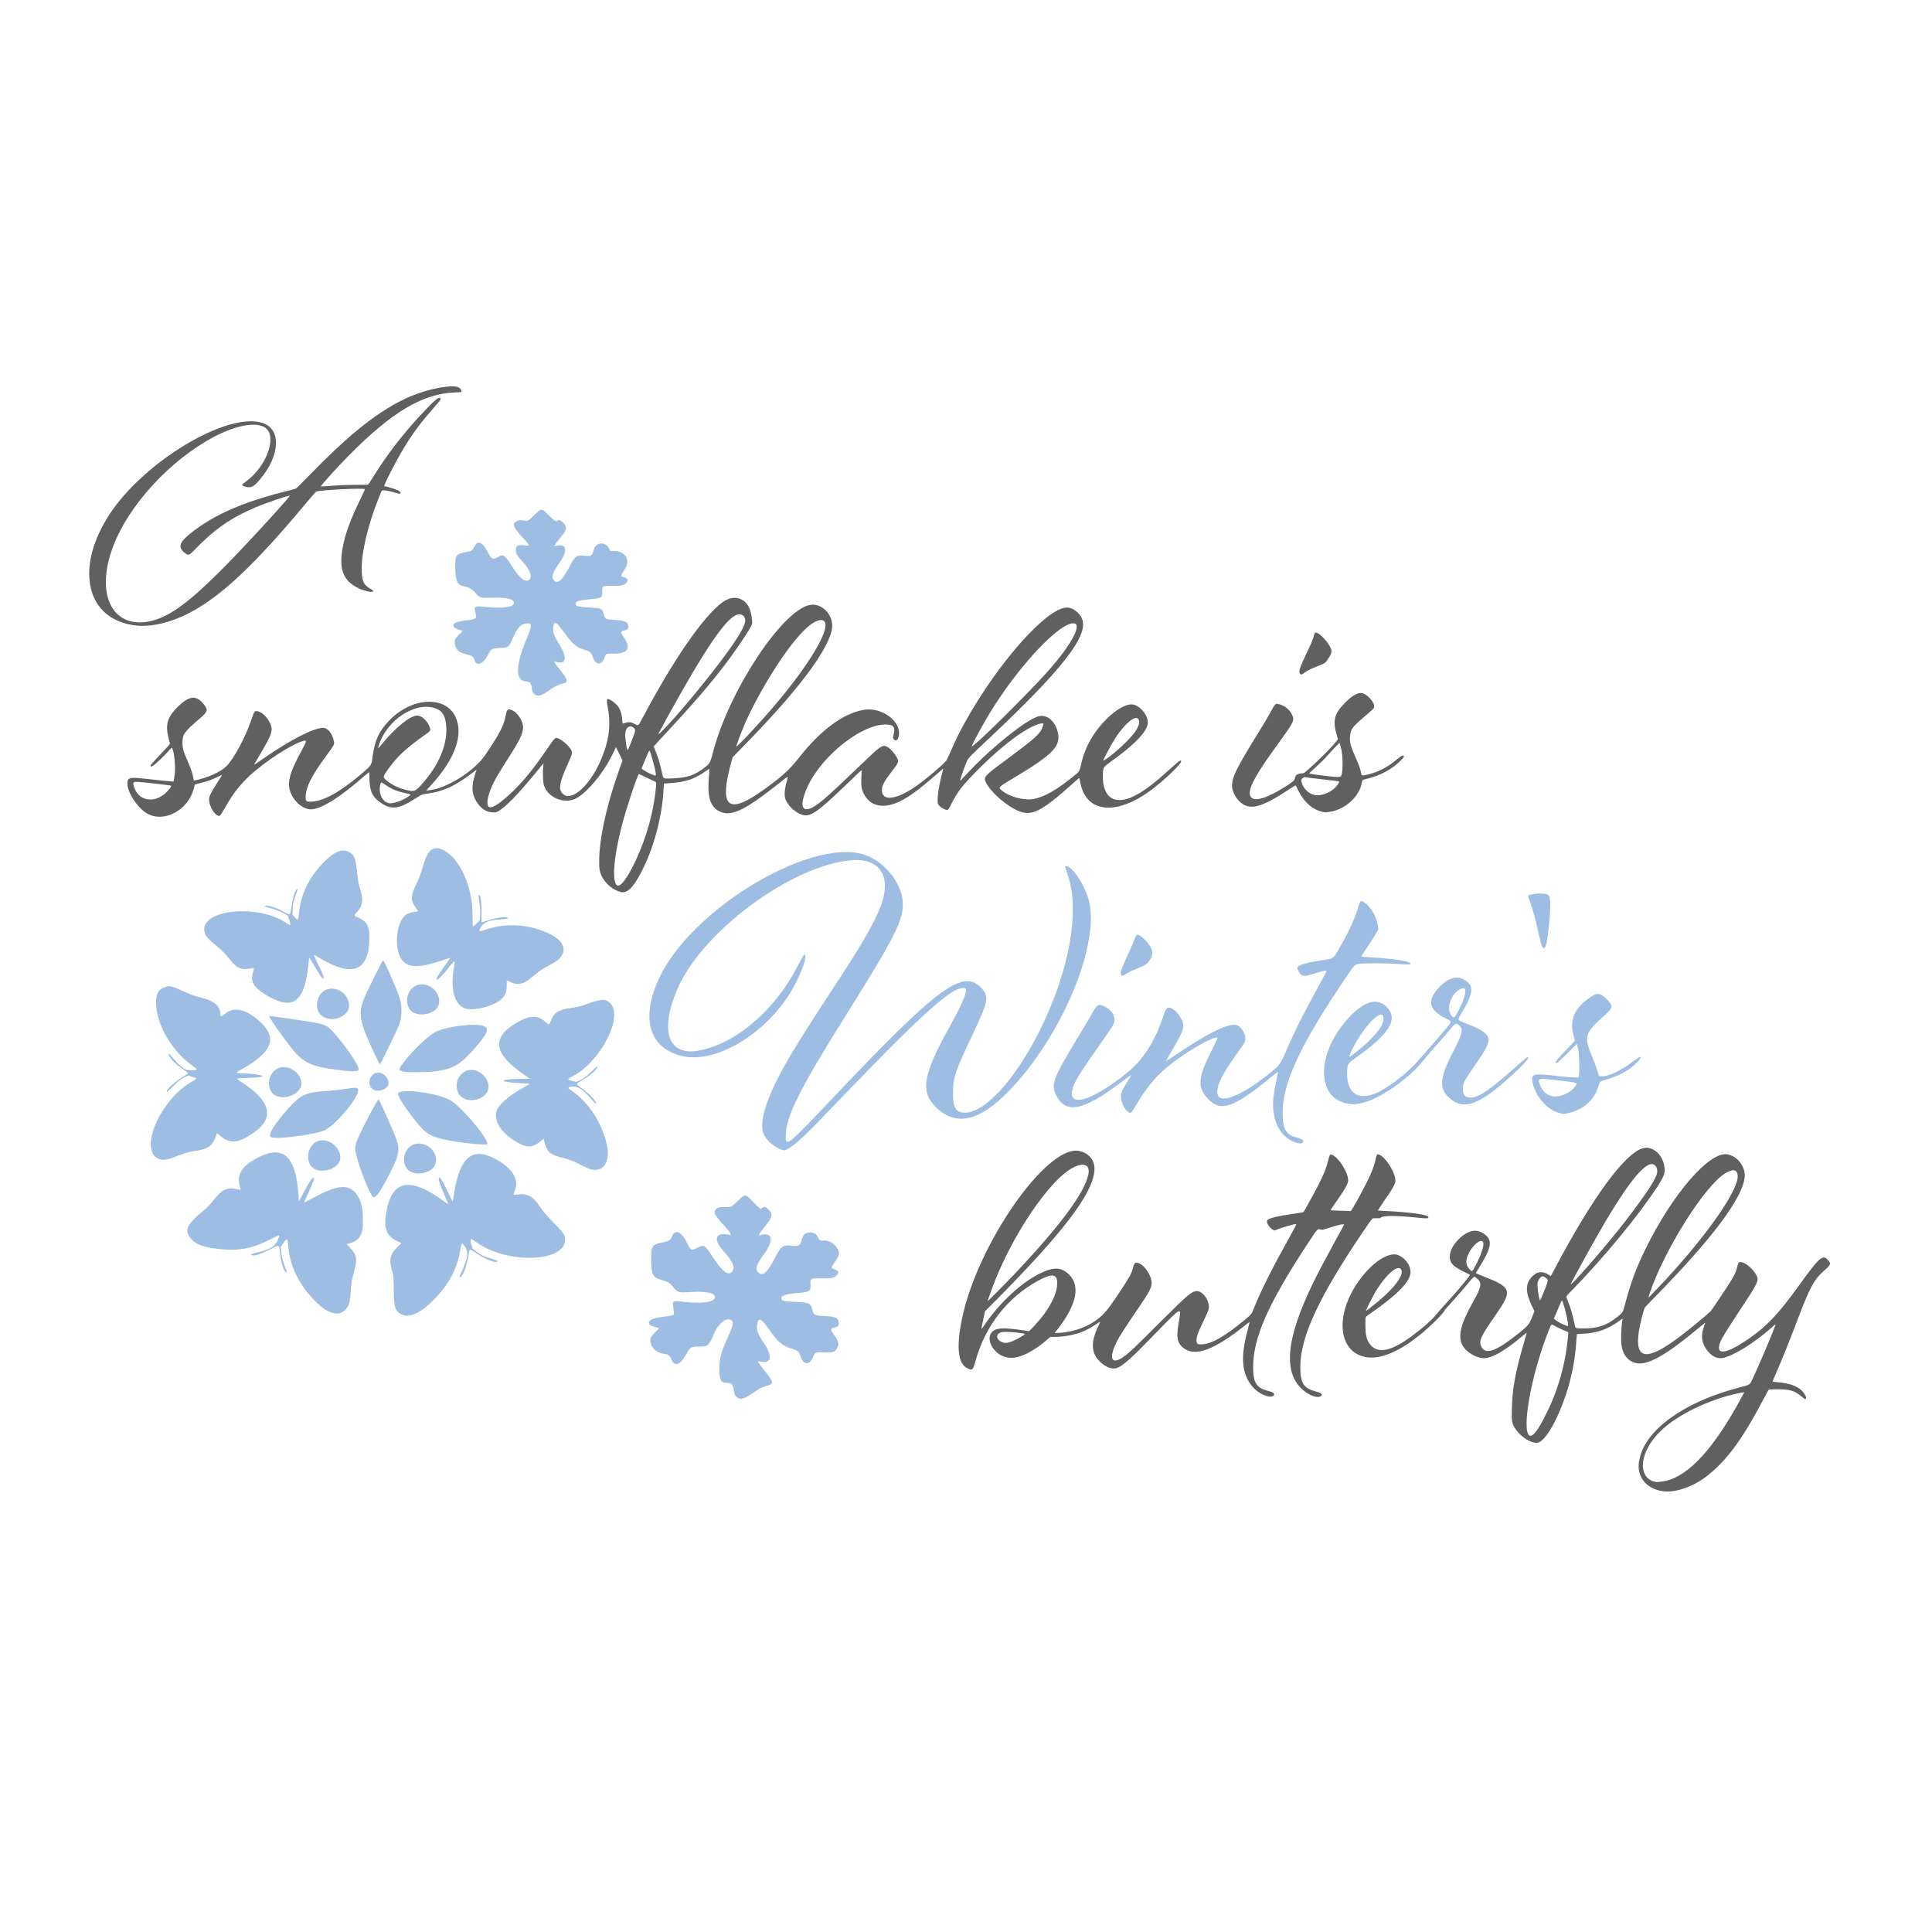
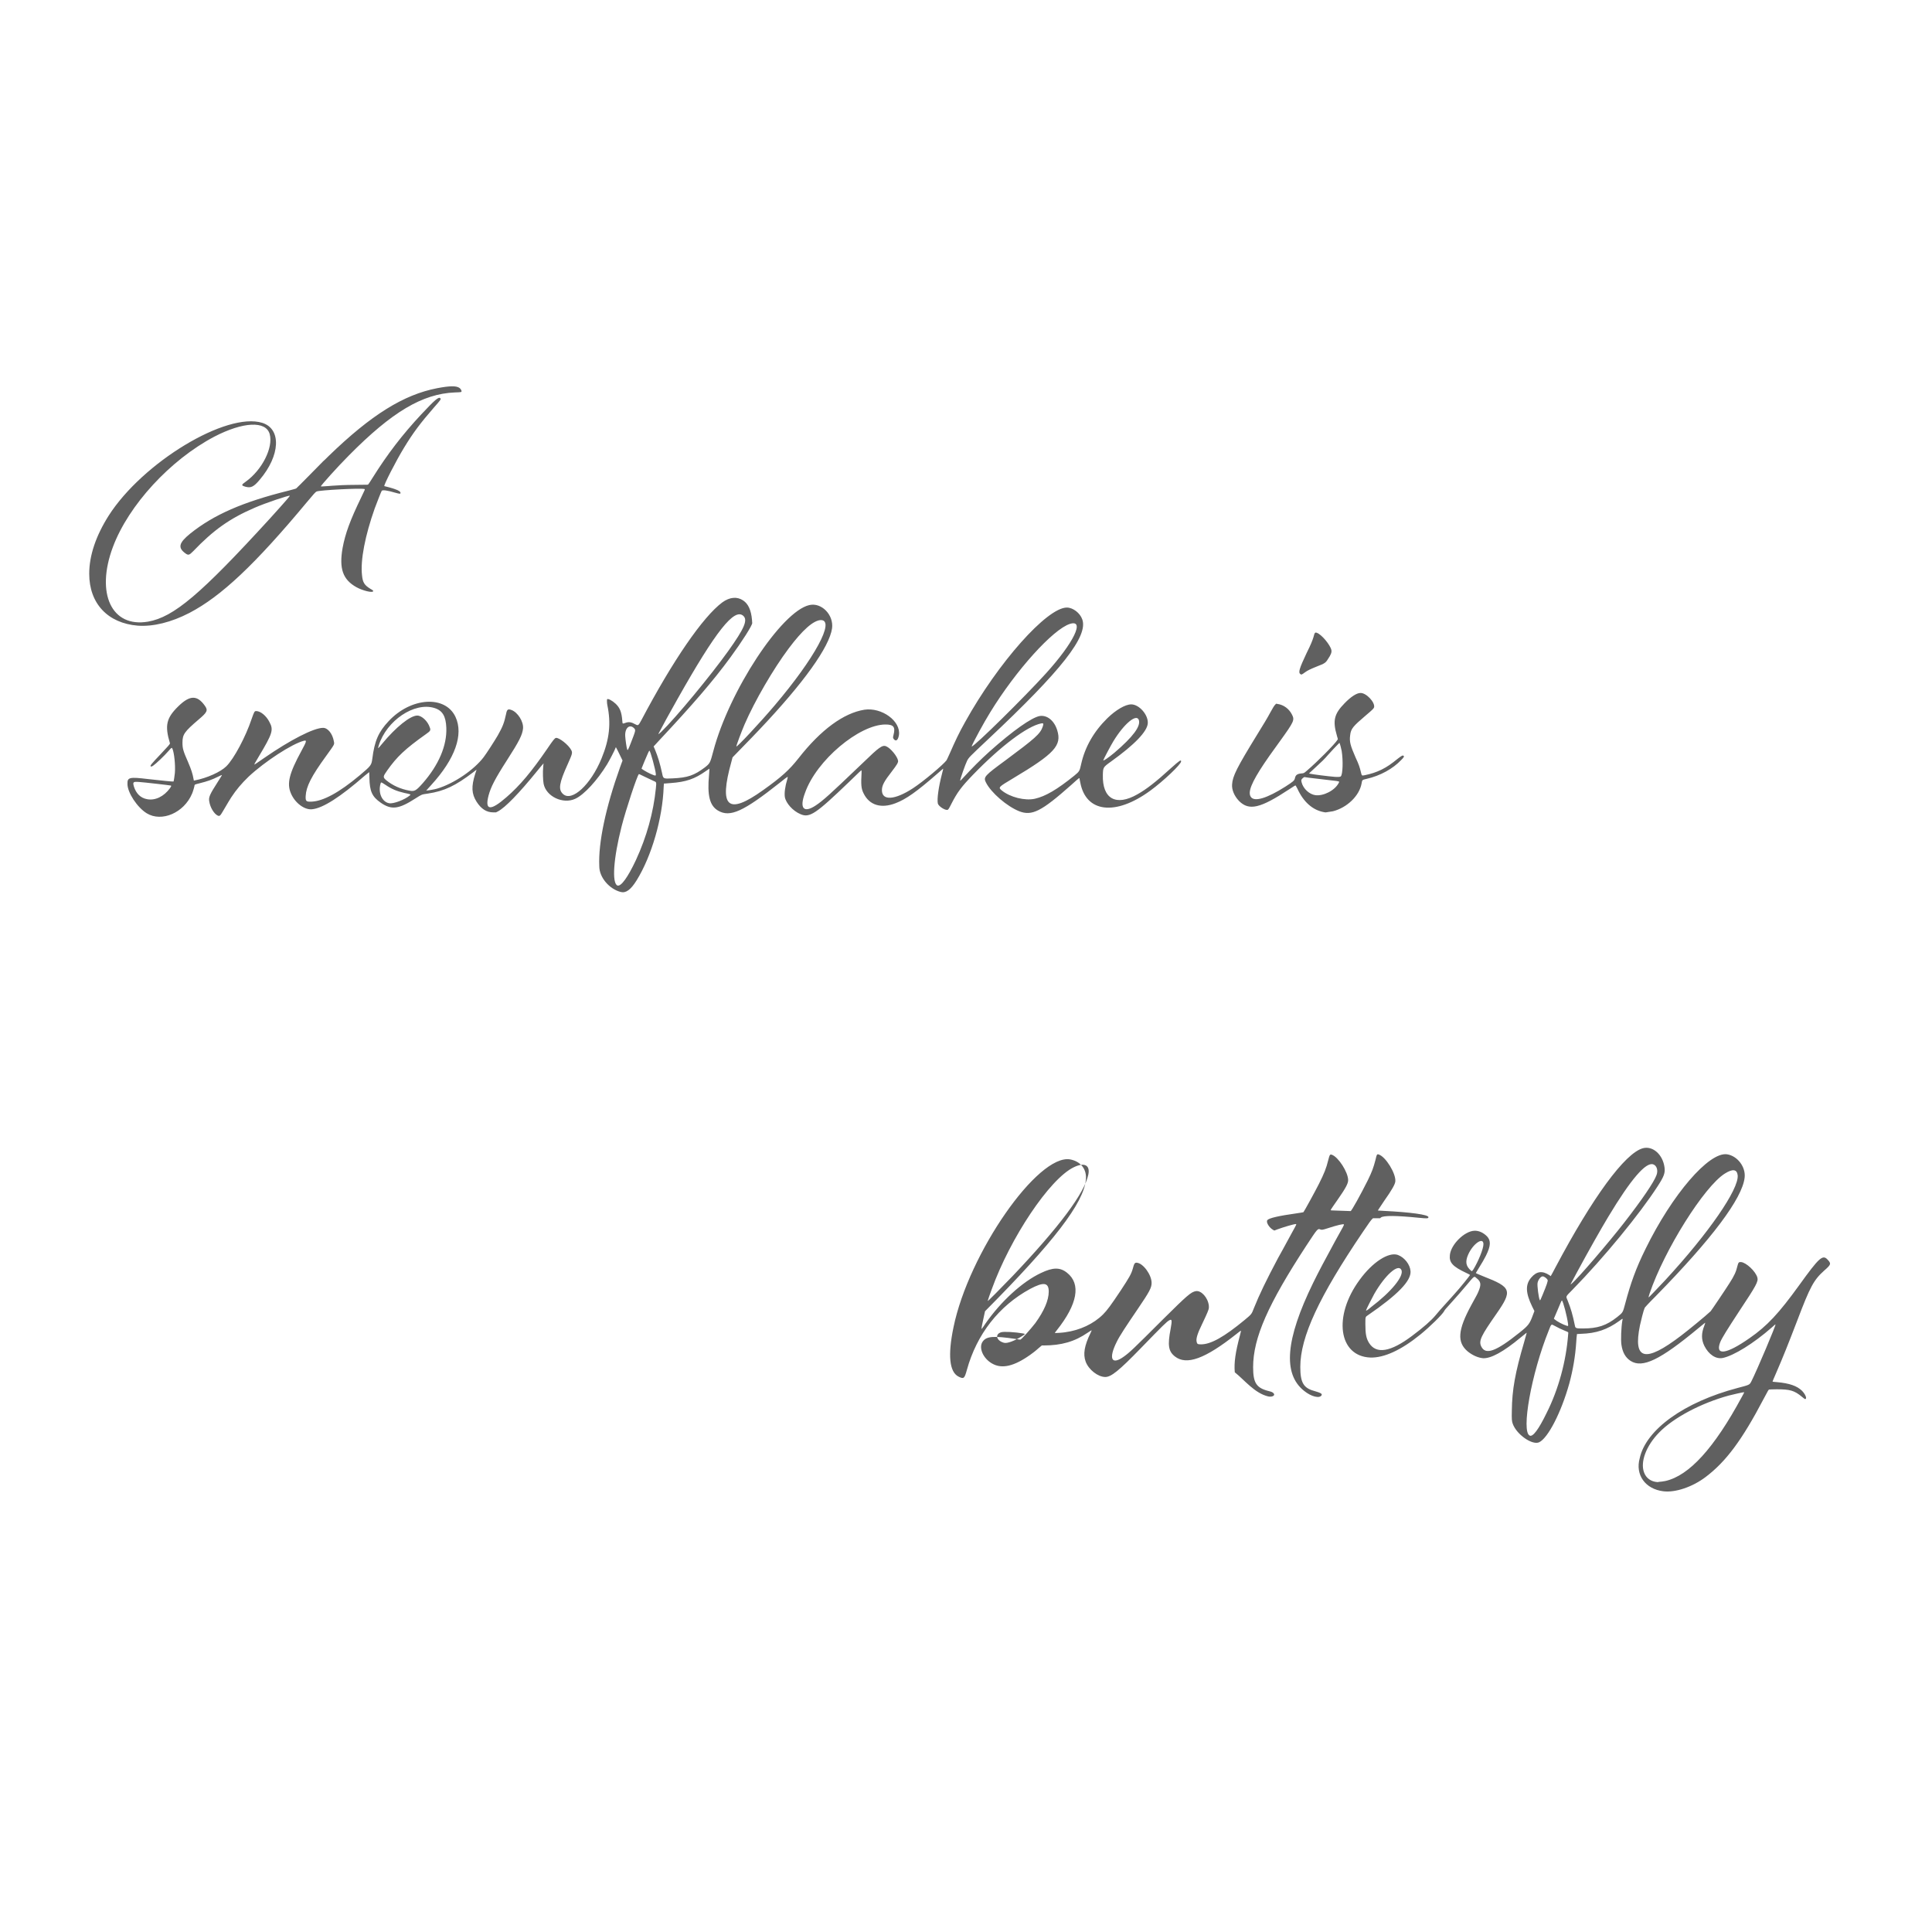
<svg xmlns="http://www.w3.org/2000/svg" xml:space="preserve" style="enable-background:new 0 0 864 864;" viewBox="0 0 864 864" y="0px" x="0px" id="Layer_1" version="1.1">
  <style type="text/css">
	.st0{fill:#606060;}
	.st1{fill:#9EBDE3;}
</style>
-   <path d="M294.7,327.7c1-2,5.1-9.5,8.4-15.3c17.1-30.3,25.3-40.6,29.3-37c2.1,1.9,0.5,5.6-6.7,15.7c-7.8,10.9-23.3,29.7-30,36.2  C294.4,328.5,294.2,328.5,294.7,327.7z M329.3,333.8c0-0.5,2.2-6.4,3.7-9.9c4.5-10.4,12.8-24.7,19.7-33.9  c6.2-8.3,11.1-12.6,14.4-12.7c6.5,0-2.7,17-20.7,38.2C339.8,323.3,329.3,334.5,329.3,333.8z M434.6,333.6c0.7-1.8,5.4-10.5,8.2-15  c11.5-18.8,28.1-37.2,35.7-39.6c6.8-2.1,1.7,8.4-10.7,22.1c-9.3,10.3-32,32.7-33.2,32.7C434.5,333.8,434.5,333.7,434.6,333.6z   M183.2,353.6c-4-0.7-7.6-2.3-10.5-4.7c-1.5-1.3-1.5-1.6,0.5-4.4c4.3-6.1,8-9.6,17.3-16.2c2-1.4,2.2-1.7,1.7-3  c-0.9-2.8-3.6-5.3-5.6-5.3c-3.1,0-9.5,5.1-15.7,12.6c-2.1,2.5-2,2.5-1.5,0.7c3.5-11.1,15.9-19.4,24.8-16.7c3.7,1.1,5.2,3.7,5.4,8.9  c0.3,7.9-3.4,16.6-10.5,24.7C186.1,353.6,185.4,354,183.2,353.6z M493.4,340c0-0.3,3.5-6.9,4.5-8.5c4.8-7.9,10.4-12.5,11.4-9.5  c0.9,2.8-2.6,7.5-10.9,14.6C495.5,339,493.4,340.4,493.4,340z M280.5,335.2c-0.3-0.7-0.8-4.4-0.9-6c-0.2-3.6,1.9-5.5,3.9-3.6  c0.9,0.9,0.8,1-1.4,6.7C280.9,335.4,280.7,335.7,280.5,335.2z M596.8,347.4c-2.6-0.2-9.8-1.1-11-1.4l-0.4-0.1l0.4-0.4  c0.2-0.2,1.4-1.3,2.7-2.5c2.6-2.4,3.7-3.4,5.4-5.4c1.5-1.7,3.5-3.8,4.4-4.7l0.7-0.7l0.1,0.2c0.2,0.4,0.7,2.4,0.9,3.4  c0.7,4.3,0.5,10.6-0.4,11.4C599.3,347.5,598.1,347.5,596.8,347.4z M292.2,346.6c-1.5-0.5-4.2-2-5.1-2.7l-0.2-0.2l1.3-3.2  c1.3-3.1,2-4.7,2.2-4.8c0.4-0.2,2.8,8.7,2.9,10.5C293.3,346.9,293.2,347,292.2,346.6z M276.1,396c-2.5-1.1-1.8-12,1.9-26.5  c1.9-7.4,6.9-22.6,7.7-23.3c0.1-0.1,0.8,0.3,2.9,1.3c1.5,0.7,3.1,1.5,3.6,1.7c1.4,0.6,1.4,0.4,1.1,3.4c-1.1,10.8-4.1,21.6-8.9,32  C280.8,392.3,277.7,396.6,276.1,396z M588.2,355.6c-2.7-0.4-5.4-2.9-6.1-5.7c-0.3-1.1-0.2-1.3,0.6-2l0.6-0.4l2,0.3  c2.7,0.3,6.6,0.8,10.2,1.2c3.6,0.4,3.6,0.4,3.2,1.1C597,353.5,591.8,356.1,588.2,355.6z M65.8,357.4c-2.9-0.5-4.9-2.5-5.9-5.6  c-0.6-2.1-0.4-2.3,2.3-2.1c1.8,0.1,14,1.5,14.2,1.6c0.3,0.1,0.2,0.3-0.4,1.2C73.3,356.2,69.4,358.1,65.8,357.4z M174,359.2  c-3.2-0.6-5-4.7-3.8-8.8c0.2-0.7,0.2-0.7,2.2,0.6c2.8,1.9,5,2.8,8.4,3.6c3,0.6,3,0.7,2.5,1.1C181.1,357.6,175.9,359.6,174,359.2z   M702.5,574.1c0.1-0.2,0.4-0.8,0.8-1.5c0.3-0.6,1.1-2.1,1.7-3.2c5.5-10.2,10.9-19.7,14.2-25.2c10.1-16.8,16.8-24.6,20.1-23.5  c1.6,0.5,2.3,2.7,1.5,4.8c-1.1,3.1-6.4,10.9-14.4,21.2c-6.9,8.9-20.9,25.2-23.6,27.4C702.4,574.5,702.3,574.5,702.5,574.1z   M441.7,581.8c0-0.1,1.2-3.7,1.8-5.2c8.3-23,25.9-49.4,36.7-54.6c4.7-2.3,7.4-1,6.5,3.3c-1.7,8.3-13,23.4-33.9,45.4  C447.2,576.5,441.7,582.1,441.7,581.8z M737.7,578.5c6.6-19.5,24.5-48,33.7-53.7c3.5-2.2,5.4-1.9,5.7,0.8c0.6,6.2-13,25.9-32.4,46.9  c-3.1,3.3-7.3,7.7-7.4,7.7C737.2,580.1,737.4,579.4,737.7,578.5z M657.8,568.2c-2.3-2-2.6-4-1.2-7.2c2.2-4.9,6.8-8,6.8-4.6  c0,2.1-2.3,7.7-4.5,11.3C658.2,568.6,658.3,568.6,657.8,568.2z M610.9,586c0-0.3,2.7-5.6,3.7-7.4c4.9-8.5,10.7-13.6,12.1-10.7  c1.3,2.7-4.5,9.8-13.5,16.6C611.6,585.9,610.9,586.3,610.9,586z M688.6,581.4c-0.5-0.9-1.2-6.4-1-7.6c0.2-1.4,1.4-3,2.3-3  c0.6,0,1.8,0.8,2.2,1.6c0.2,0.4-0.3,2-2.3,6.8C688.8,581.5,688.8,581.7,688.6,581.4z M700.7,592.9c-1.7-0.5-4.5-2-5.5-2.9l-0.3-0.3  l1.5-3.5c1.6-3.8,1.9-4.6,2.1-4.6c0.5,0.2,2.3,7.1,2.7,10.2C701.4,593,701.3,593.1,700.7,592.9z M684.1,642  c-3.9-1.7,0.7-27.7,8.5-47c1.2-3.1,1.1-2.9,2.6-2.1c1.4,0.8,3.3,1.7,4.8,2.3c1.5,0.6,1.4,0.5,1.3,1.4c-0.9,12.1-4.3,24.7-9.7,35.4  C688.1,639.2,685.5,642.7,684.1,642z M449,600.5c-3.4-0.9-4.2-3.8-1.3-4.7c1.2-0.4,6.2-0.1,9.7,0.5c1.2,0.2,1.2,0.3-0.3,1.2  C453.8,599.6,450.5,600.9,449,600.5z M741.2,662.8c-2.9-0.2-5.1-1.8-6-4.4c-1.7-4.7,1-11.9,6.8-17.8c6.4-6.6,18.7-13.1,31.1-16.5  c1.9-0.5,6.4-1.5,6.8-1.5c0.2,0,0,0.5-1,2.2c-12.3,22.8-23.5,35.1-34.1,37.5c-0.8,0.2-2.6,0.4-3,0.4  C741.7,662.8,741.4,662.8,741.2,662.8z M61.6,279.8c6.9,0.5,15-1.5,23.1-5.7c14.2-7.4,29.3-21.6,52.6-49.6c3-3.6,3.8-4.5,4.3-4.7  c1.2-0.6,19.7-1.6,21.4-1.1c0.3,0.1,0.3,0.1-1.4,3.6c-5,10.3-7.2,16.3-8.4,22.8c-1.6,9.2,0.1,14.1,6.2,17.5c2.9,1.6,7.2,2.6,7.5,1.8  c0.1-0.2-0.2-0.5-1.3-1.1c-2.6-1.6-3.4-2.8-3.7-6c-0.8-6.7,1.4-17.9,5.7-30c1-2.7,2.9-7.5,3.1-7.8c0.4-0.5,2.5-0.2,5.9,0.8  c2.1,0.6,2.5,0.6,2.5,0.2c0.1-0.6-0.8-1.2-2.6-1.8c-0.7-0.3-4.4-1.3-4.6-1.3c-0.6,0,5.3-11.5,8.8-17.2c4-6.6,7.3-11,13.4-18  c3.1-3.5,3.2-3.7,2.8-4.1c-0.7-0.8-2.4,0.7-8.5,7.2c-8.4,9-15.1,17.7-21.8,28.4c-0.9,1.5-1.8,2.8-1.9,2.9c-0.2,0.2-0.2,0.2-2.9,0.2  c-3.3,0-9,0.1-11.1,0.3c-0.9,0-2.9,0.2-4.4,0.3c-1.5,0.1-2.8,0.2-2.8,0.1c-0.2-0.2,7.4-8.7,12.6-13.9c19.2-19.4,32.8-27.5,47.3-28.1  c2.9-0.1,3-0.1,3-0.6c0-0.4-0.5-1.1-0.9-1.4c-1.4-1-4.2-1-10,0.1c-15,2.9-29.5,11.9-48.5,30.3c-1.1,1.1-2.2,2.2-2.5,2.4  c-0.3,0.3-3,3-6.1,6.2c-3.1,3.1-5.7,5.8-5.9,5.9c-0.3,0.2-1.2,0.4-3.4,1c-20.6,5.1-33.5,10.8-44,19.2c-5.2,4.2-5.7,6.4-2,9  c1.2,0.8,1.6,0.6,3.3-1.1c9.1-9.5,16.3-14.6,27.4-19.4c5-2.2,15.5-5.7,15.8-5.4c0.1,0.1-1.2,1.7-8.9,10.2  C89.8,265.7,77.7,276,66.2,278c-16.3,2.8-23.5-12.6-15.7-33.4c7-18.7,25.6-38.9,45.3-49.3c12.9-6.7,23.1-7.2,24.8-1.2  c1.7,6-3.4,16.1-10.7,21.3c-2.1,1.5-2.1,1.7,0,2.3c2.3,0.6,3.6,0,6.2-3.1c9.3-10.9,9.8-22.8,1.2-25.5c-16-5-53.5,17.7-68.7,41.5  c-5.7,9-8.7,17.8-8.7,26C39.9,269.9,48.2,278.7,61.6,279.8z M581.6,301.5c0.4,0.3,0.6,0.2,2.1-0.9c1.1-0.8,2.4-1.4,5.1-2.5  c3.6-1.4,4-1.6,5.1-3.4c1.3-1.9,1.7-3,1.5-4c-0.5-2.3-4.4-7-6.5-7.7c-0.8-0.3-1-0.1-1.5,1.9c-0.5,1.6-1.1,3.2-3.1,7.2  C581,299.1,580.5,300.8,581.6,301.5z M592.1,363.2c0.4,0.1,0.7,0.1,0.8,0.1c0.2,0,2.6-0.4,3.2-0.5c6.3-1.6,11.8-6.9,12.8-12.4  c0.3-1.7,0.2-1.6,2.3-2.1c6.1-1.4,11.7-4.5,15.4-8.4c1.3-1.3,1.4-1.6,1.1-1.9c-0.4-0.3-0.8-0.1-2.5,1.2c-3.1,2.5-4.8,3.7-7.4,5  c-2.5,1.2-4.7,1.9-7.6,2.5c-1.2,0.2-1.2,0.3-1.6-1.4c-0.5-2.1-0.9-3.4-2.4-6.6c-2.3-5.3-2.8-7-2.4-9.9c0.3-2.9,1.3-4,6.8-8.7  c3.2-2.7,3.7-3.2,3.9-3.8c0.5-2.2-3.5-6.5-6.1-6.4c-1.7,0-4.3,1.7-7.1,4.6c-4.7,4.8-5.4,7.8-3.4,14.6l0.4,1.4l-0.2,0.4  c-1.2,1.9-8.9,9.7-13.6,13.7c-1.4,1.2-1.3,1.2-2.7,1.3c-1.7,0.2-2.4,0.7-2.7,2.1c-0.2,1.1-0.9,1.6-4.3,3.8  c-8.2,5.2-13.8,6.9-15.4,4.6c-1.5-2.1,0.3-6.5,5.9-14.9c1.8-2.6,2.4-3.6,7-9.9c6.5-9,6.7-9.6,5.5-12c-1.3-2.6-3.7-4.4-6.5-4.8  l-0.6-0.1l-0.4,0.4c-0.6,0.6-1,1.4-2.2,3.5c-1.5,2.8-2.8,4.9-6,10.1c-8.9,14.5-10.9,18.4-11.1,22.1c-0.2,2.4,1,5.2,3.1,7.4  c4.5,4.5,9.5,3.3,22.4-5.2c2.5-1.7,2.8-1.8,2.9-1.7c0.1,0,0.4,0.7,0.8,1.4C582.9,358.6,587,362.3,592.1,363.2z M277.6,398.9  c2.3,0.6,4.5-1,7.1-5.2c6.7-10.8,11.6-27.7,12.1-41.8l0.1-1.5l0.4,0c0.2,0,1.4-0.1,2.5-0.2c7-0.5,10.8-1.8,15.9-5.4  c0.7-0.5,1.4-0.9,1.4-1c0.2-0.1,0.2,0.2,0,2.6c-0.9,9.4,0.3,13.9,4,16.1c5.4,3.2,11.4,0.4,27.8-12.6c1.7-1.4,3.2-2.5,3.3-2.5  c0.1,0,0.1,0.3-0.1,1c-1,3.2-1.4,6.3-1.1,8.1c0.5,2.7,3.6,6.2,7,7.6c4.1,1.8,6.9-0.2,21.8-14.5c4.3-4.2,5.3-5.1,5.4-5.1  c0.1,0,0.1,0.1,0.1,1c-0.3,5.4-0.2,7.1,0.9,9.3c2.6,5.3,7.8,6.9,14.3,4.4c4.7-1.8,9.4-5.1,18.9-13.4c2.4-2.1,2.4-2.1,2.4-2  c0,0-0.2,1.1-0.6,2.5c-1.5,5.8-2.2,11.1-1.8,13c0.2,1.1,2.8,2.9,4.1,2.9c0.5,0,0.7-0.2,1.9-2.6c2.7-5.3,4.5-7.7,9.8-13.2  c12.3-12.7,24.2-21.7,30.5-22.9c0.9-0.2,1.1,0.1,0.6,1.5c-1.1,3.2-3.4,5.2-16.6,15c-9.4,6.9-10,7.5-8.8,9.9  c2.3,4.6,9.4,10.7,14.9,12.9c5.7,2.2,9.9,0.1,23.3-11.8c3.9-3.5,3.6-3.3,3.7-2.6c0,0.2,0.2,0.9,0.3,1.5c2.5,13.5,15.7,15.1,31.3,3.7  c5.9-4.3,13.8-11.8,13.8-13.1c0-0.9-0.7-0.4-4.4,2.9c-7,6.4-11.2,9.6-15.1,11.8c-9.6,5.5-15.8,2.1-15.5-8.7c0.1-3.3,0.1-3.4,3.6-5.9  c10.6-7.6,16.3-13.5,16.5-17.2c0.2-3.8-3.9-8.4-7.4-8.4c-2.7,0-6.9,2.5-10.7,6.2c-6,5.9-10,12.8-11.7,20.5c-0.7,3.2-0.8,3.3-3.1,5.2  c-7.7,6.2-12.8,9.2-17.6,10.3c-4.5,1-11.1-0.7-14.8-3.7c-1.7-1.4-1.5-1.5,5-5.4c18.6-11.1,21.9-14.7,19.8-21.5  c-1.3-4.3-4.5-6.9-7.8-6.4c-3.6,0.6-12.2,6.7-22.5,15.9c-4.2,3.8-7.5,7.1-12.2,12.2c-0.6,0.7-0.9,0.9-0.9,0.8  c-0.1-0.5,2.3-7.3,3.1-8.9c0.8-1.5,0.9-1.6,9.5-9.7c32.8-30.8,44.7-46,42-53.5c-1-2.9-4.2-5.3-6.9-5.3c-8.9,0-30.8,24.7-45.5,51.2  c-2.7,4.8-4.4,8.4-6.8,13.9c-0.7,1.6-1.4,3-1.5,3.2c-1.6,2.1-10.4,9.5-15,12.5c-8.1,5.3-13.9,5.7-13.9,0.9c0-2.1,0.9-3.9,4.5-8.5  c2.3-3,2.9-4,2.7-4.8c-0.3-1.8-3.3-5.5-5.2-6.3c-1-0.5-1.9-0.2-3.3,0.8c-1.6,1.2-2.4,1.9-10.1,9.3c-11.4,10.9-15,14.2-18.2,16.3  c-5.4,3.6-7.4,1.3-4.8-5.6C365.1,340,384.3,324,396,324c3.6,0,4.5,1.1,3.6,4.6c-0.3,1.3-0.3,1.2,0,1.8c1,1.4,2,0.7,2.4-1.6  c1-6.3-7.7-12.6-15.5-11.4c-9.2,1.5-19.4,8.9-29.4,21.7c-4.1,5.2-7.6,8.4-15.9,14.3c-15.8,11.3-19.8,7.6-14.1-12.8l0.5-1.9l3.4-3.5  c5.1-5.2,6.1-6.3,8.5-8.8c20.1-21.2,31.4-37.1,32.6-45.4c0.8-6-4.7-11.7-10.2-10.4c-12.5,2.9-35.8,38.4-42.9,65.3  c-1.4,5.3-1.5,5.5-3.8,7.3c-4.8,3.6-7.7,4.6-14.5,4.9c-4.1,0.2-4.1,0.2-4.6-2.3c-0.9-4.2-1.9-7.5-3.2-10.6l-0.6-1.4l0.3-0.3  c0.2-0.2,1.2-1.3,2.3-2.5c14.7-15.7,23.9-26.3,31.8-37.1c5-6.8,9.8-14.3,9.7-15.3c0-0.2-0.1-0.8-0.1-1.4c-0.4-4.4-1.7-7.2-4-8.7  c-2.7-1.8-6-1.5-9.3,0.9c-8.6,6.4-22,25.8-36.2,52.7c-1.3,2.4-1.4,2.5-2.7,1.8c-1.8-1-2.9-1.2-4.5-0.6c-1.2,0.4-1.2,0.5-1.3-0.9  c-0.3-4-1.1-5.9-3-7.7c-1.5-1.4-3.4-2.4-3.8-2c-0.1,0.1-0.1,1.7,0.1,2.6c1.7,8.1,1,15.2-2.6,23.9c-4.8,11.7-13.2,19.5-17.2,15.9  c-2.2-2-1.8-4.8,2.1-13.4c2-4.5,2.2-5,1.6-6.2c-1.2-2.4-5.6-5.8-6.9-5.5c-0.5,0.1-1.2,0.9-3.9,4.9c-7,10.2-12.2,16.4-18.2,21.6  c-7.2,6.3-9.8,6-8-0.8c1-3.7,2.8-7.3,8.2-15.7c5.6-8.7,6.9-11.4,7.2-14.2c0.3-3.1-2.4-7.3-5.2-8.3c-1.6-0.6-2-0.2-2.4,1.9  c-0.8,3.8-1.5,5.6-3.7,9.5c-1.4,2.4-5,8-6.3,9.7c-4.3,5.7-13.4,11.9-20.9,14.1c-1,0.3-3.8,0.8-4.4,0.8h-0.4l0.5-0.5  c0.3-0.3,1.1-1.2,1.8-2c10.6-11.6,14.5-22.5,10.8-30.4c-4.6-9.8-19.9-8.8-29.9,1.9c-4.6,4.9-6.3,8.9-7.3,16.8  c-0.4,2.9-0.5,3.1-5.6,7.4c-9.3,7.8-16.4,11.6-21.6,11.8c-2.4,0.1-2.7-0.2-2.6-2.5c0.2-4.2,2.5-8.8,9.2-18c3.8-5.3,3.7-5,3.4-6.5  c-0.6-3.4-2.7-6-4.8-6c-4.2,0-14.7,5.4-26.4,13.5c-2.9,2-4.3,3-4.4,2.9c0-0.1,0.3-0.7,2.1-3.7c6.1-10.2,6.6-11.8,4.7-15.3  c-1.4-2.8-4-4.9-5.9-4.9c-0.8,0-0.9,0.2-2.1,3.6c-2.6,7.8-7.9,17.8-11.3,21.1c-2.5,2.5-8.7,5.3-14.1,6.3l-0.4,0.1l-0.1-0.5  c-0.5-2.8-1.1-4.5-2.5-7.8c-2.2-5-2.5-6.1-2.5-8.7c0-3.7,0.9-4.9,7.2-10.3c3.9-3.3,4.3-4.1,2.8-6.2c-3.4-4.8-6.7-4.8-11.9,0.3  c-5.3,5.2-6.1,8.5-3.7,16.5c0.1,0.3-0.8,1.3-4.3,5c-4,4.2-4.7,5.1-4.3,5.3c0.2,0.2,0.5,0.1,1.1-0.3c1.3-0.9,5-4.4,6.9-6.6  c1.3-1.5,1.4-1.6,1.7-1c0.8,1.8,1.4,7.4,1.1,10.9c-0.1,1.2-0.5,3.7-0.6,3.8c-0.1,0.1-5.4-0.4-11.4-1.1c-8.3-1-9.3-0.8-9.2,2.2  c0,3.9,4.4,10.5,8.6,13.1c6.7,4.1,16.7-0.2,20.3-8.8c0.4-0.9,1.1-3.3,1.1-3.7c0-0.3,0.2-0.4,2.2-0.9c3.6-0.9,5.6-1.6,8.2-2.9  c2.1-1,2-1,1.6-0.3c-0.2,0.3-0.9,1.4-1.5,2.4c-3.8,5.9-4.3,7.1-3.9,9c0.4,2.6,2.1,5.4,3.7,6.2c0.9,0.4,1.1,0.3,2.5-2.1  c2.2-3.8,2.8-4.7,3.6-6c2.3-3.5,4.6-6.2,7.8-9.3c7.3-6.8,19.3-14.6,24.6-16c1.5-0.4,1.4,0.1-1,4.5c-5.5,10.1-6.6,14.6-4.7,19  c1.8,4.3,6.1,7.5,9.5,7.1c4.8-0.5,12.5-5.4,23.5-15c1.1-0.9,2-1.6,2-1.6c0,0,0.1,1.2,0.1,2.5c0.1,6.1,1.2,8.5,5.1,11.2  c4.8,3.3,8,2.9,15.6-2c2.7-1.7,2.5-1.7,5.4-2.1c7.4-1.1,12.4-3.5,20.4-9.6c1.1-0.9,1.4-1.1,1.4-1c0,0-0.3,0.8-0.6,1.8  c-1.8,5.7-1.6,8.9,0.6,12.4c2.1,3.3,4.5,4.8,7.5,4.8h1.2l0.8-0.4c3.3-1.7,9.5-8.1,17.7-18.2c1.2-1.5,2.4-2.9,2.5-3l0.3-0.3l-0.1,0.6  c0,0.3-0.1,0.9-0.1,1.3c-0.2,1.8-0.1,5.7,0.2,7.2c1.1,5.7,8.7,9.3,14.2,6.7c3.9-1.8,9.8-8.2,14.2-15.4c0.9-1.5,3.4-6.2,3.8-7.4  c0.1-0.4,0.1-0.4,0.9,1.2c0.6,1.3,1.6,3.3,2,4.1l0.2,0.4l-1.1,3c-6.4,17.9-9.8,33.8-9.3,44.3C268,392.4,272.5,397.6,277.6,398.9z   M567.2,624.5c1.4,0.3,2.8-0.2,2.6-1c-0.2-0.6-0.8-1-2-1.3c-5.9-1.4-7.4-3.6-7.4-10.8c0-13.1,6.7-28.2,23.9-54.5  c4.8-7.3,5-7.6,6.1-7.1c0.7,0.3,1.1,0.2,3.3-0.5c4.3-1.4,7.2-2.1,7.3-1.7c0.1,0.2-0.2,0.8-3.8,7.2c-5,9.2-7.3,13.5-10,19  c-12.3,25.2-13.6,40.6-4,48.2c3.2,2.6,6.9,3.5,7.8,2c0.4-0.7-0.3-1.1-3.4-2c-4.7-1.3-6.1-3.8-6.1-10.7c0-13.4,8.3-31.3,28-60.4  c2.7-4,3.7-5.4,4.2-5.8l0.3-0.3h1.6h1.6l0.3-0.3c1.2-1,7.1-0.9,17.1,0.1c3.8,0.4,4.2,0.3,4.2-0.3c0-1.1-8-2.2-20.1-2.8  c-1.4-0.1-2.5-0.1-2.5-0.2c0,0,1-1.6,2.7-4.1c3.6-5.1,5-7.6,5.1-8.9c0.3-3.5-4.3-11-7.4-12c-0.8-0.3-0.9-0.1-1.5,2.5  c-0.9,3.4-1.5,5.1-3.4,9c-3.3,6.6-7.3,13.8-7.7,13.8c-0.7,0-8-0.3-8.4-0.3c-0.8-0.1-1,0.4,2.6-4.8c3.5-5,4.7-7.2,4.7-8.7  c0-3.6-4.4-10.4-7.3-11.4c-0.8-0.3-1,0-1.6,2.4c-0.9,3.7-1.8,5.9-4.2,10.7c-1.6,3.2-6.6,12.3-6.9,12.6c0,0-1.4,0.3-3,0.5  c-7.9,1.1-12.3,2.1-13.1,3c-0.8,0.9,0.8,3.5,2.7,4.5l0.4,0.2l1.3-0.5c2.7-1,7.4-2.4,8.3-2.4c0.4,0,0.3,0.2-1.7,3.8  c-3.9,7.2-4.9,9-6.3,11.5c-5.2,9.8-8.3,16.2-10.7,22.2c-1.1,2.9-1.1,2.8-4.2,5.4c-9.2,7.6-15.1,10.9-19.5,10.9c-1.6,0-1.8-0.2-2-1.4  c-0.2-1.3,0.4-3.4,2.4-7.5c0.4-0.8,1.1-2.3,1.6-3.4c1.5-3.3,1.6-3.7,1.5-5c-0.4-3.6-3.4-6.9-5.8-6.5c-2.2,0.4-3.8,1.8-14.8,12.7  c-13.3,13.3-14.7,14.6-17.3,16.5c-5.6,4.1-7.1,1.1-3.3-6.5c1.3-2.7,4.1-6.9,9.4-14.7c5.3-7.8,6.2-9.5,6.2-11.7c0-3.6-3.8-8.8-6.6-9  c-0.9-0.1-1.2,0.3-1.8,2.6c-0.7,2.5-1.6,4-5.4,9.8c-4.4,6.6-6.1,8.9-7.9,10.7c-4.2,4.2-10.3,7.1-17,8c-1.2,0.2-4.5,0.4-4.6,0.3  c0,0,0.4-0.6,0.9-1.2c9.3-11.7,10.9-20.7,4.6-25.7c-3.1-2.5-6.3-2.5-11.7,0.1c-8.3,3.9-17.8,12.6-24.8,22.6  c-0.7,1.1-1.4,2.1-1.6,2.2l-0.2,0.3l0-0.2c0-0.3,0.5-2.8,1.1-5.5l0.5-2.3l3.8-3.8c30.8-31,44.1-48.4,45.1-58.8  c0.5-4.7-2.3-8.2-7-9.1c-14.4-2.6-45.4,41.9-52.2,75.1c-2.6,12.5-1.8,19.9,2.2,22c2.4,1.2,2.7,1,3.8-3c4.4-15.9,14.3-28.6,28.3-36.2  c6-3.2,8.3-2.9,8.3,1.2c0,3.9-2.1,8.7-6,14.1c-2,2.6-6.3,7.4-6.7,7.4c-0.1,0-1-0.1-2-0.3c-10.1-1.5-13.1-1.2-14.8,1.1  c-2,2.7,0.1,7.6,4.2,9.9c4.4,2.5,9.8,1.2,17-3.9c1.1-0.8,2.1-1.5,4-3.2l1.2-1l0.8,0c7.9,0,13.9-1.7,19.7-5.7  c0.9-0.6,1.7-1.1,1.8-1.1c0,0-0.2,0.6-0.5,1.2c-2.8,5.7-3.4,9.5-2.2,12.8c1.3,3.6,5.5,6.9,8.8,6.9c2.6,0,6.1-2.8,15.8-12.8  c10.1-10.4,11.7-12,12.9-12.6c1.1-0.6,1.2,0.1,0.5,3.9c-1.4,7.3-1,10,1.9,12.3c5.2,4.1,13.5,1.1,27.5-10c1-0.8,1.9-1.5,2-1.5  c0.1,0,0.1,0.3-0.4,2.1c-2,7.5-2.7,12.2-2.3,16.5C556.5,617.1,561.1,623.1,567.2,624.5z M743.8,666.9c5.3,0.7,13.1-1.9,19-6.4  c9-6.8,16.2-16.4,25.9-34.9c2.2-4.2,2.2-4.1,2.5-4.2c0.2,0,1.6-0.1,3.3-0.1c6,0,7.9,0.5,11.4,3.4c1.2,1,1.4,1.1,1.6,0.9  c0.6-0.4-0.3-2.3-1.7-3.7c-2.2-2.1-5.5-3.3-11.1-3.8c-1.7-0.1-2-0.2-2-0.3c0-0.1,0.6-1.5,1.6-3.8c3-6.9,5.4-12.9,9.5-23.6  c5.7-15,7.3-18,12-22.2c3.1-2.7,3.2-3.1,1.5-4.9c-2.2-2.4-3.8-0.9-12.8,11.6c-8.9,12.3-14.2,18.1-22.2,23.6  c-10.3,7.2-15.4,7.9-13,1.7c0.8-1.9,2.9-5.3,8.6-14c7.5-11.3,8.5-13.1,8-14.9c-0.8-2.8-5-6.7-7.3-6.9c-1-0.1-1.2,0.2-1.6,1.7  c-0.6,2.6-1.4,4.4-3.6,7.8c-1.7,2.7-8.1,12.2-8.4,12.5c-2.1,2-9.9,8.4-13.2,10.9c-16.1,12.3-21.6,11-18.4-4.6  c0.5-2.2,1.5-6.4,2.1-7.8c0.1-0.2,1.3-1.6,5-5.3c25.1-25.6,38.6-43.6,39.7-52.9c0.6-4.8-3.2-9.8-7.9-10.5  c-8.1-1.1-24.5,18-36.4,42.3c-4.3,8.7-6.7,15.4-9.1,24.5c-1.1,4.1-1,3.9-3.6,6c-4.8,3.8-8.7,5.1-15.4,5.1c-3,0-3.3-0.1-3.5-1.3  c-1-4.9-1.8-7.6-3.2-11.1c-0.9-2.2-1.1-1.6,2.1-4.9c14.1-14.4,30.1-33.9,38.1-46.3c2.8-4.3,3.4-5.9,3.1-8.3  c-0.7-5.8-5.2-9.9-9.7-8.7c-8,2.2-22.4,21.8-39.1,53.3c-1,1.9-1.9,3.6-2,3.7l-0.1,0.2l-0.7-0.5c-3.1-2-5.6-1.7-8,1.1  c-2.7,3.1-2.6,6.8,0.4,13l1,2l-0.6,1.6c-1.5,4.1-2,4.8-6,8c-10.7,8.6-15.3,10.2-17.2,6.2c-1.2-2.5,0-4.8,6.7-14.4  c7.4-10.6,6.9-12-5.7-16.9c-2.2-0.9-3.4-1.4-3.4-1.5c0,0,0.3-0.5,0.6-1c2.4-3.9,3.1-5.1,3.9-6.7c2.2-4.4,2.3-6.8,0.5-8.7  c-1.7-1.7-3.7-2.6-5.7-2.5c-4.4,0.2-10.4,6.1-10.9,10.8c-0.4,3.4,1.2,5.2,7.4,8.1c0.9,0.4,1.6,0.8,1.6,0.9c-0.1,0.3-4.5,5.8-6.8,8.3  c-0.4,0.4-1.9,2.2-3.5,3.9c-3.1,3.4-3.6,4-5.1,5.8c-1.9,2.3-5.4,5.4-10.5,9.2c-9.7,7.3-16.1,8.3-19.3,3.1c-1.2-2-1.6-3.9-1.6-8.4  c0-3.2,0-3.2,1.1-3.9c13.4-9.2,19.4-15.4,19.1-19.7c-0.2-3-2.7-6.2-5.7-7.3c-4.1-1.4-11.3,3.2-17.1,11.2  c-11.9,16.2-9.4,34.1,4.8,34.7c6.1,0.2,13.8-3.3,22.4-10.3c4.2-3.4,9.8-8.9,10.6-10.4c0.3-0.6,0.7-1.1,3-3.6  c3.1-3.4,4.5-5.1,6.9-7.9c3.7-4.4,3.5-4.3,4.5-3.4c2.1,1.6,2.3,2.9,1,6c-0.4,1-0.8,1.8-3.2,6.1c-6.1,11.2-6.5,16.7-1.6,20.8  c2.1,1.7,4.6,2.8,6.8,3c3.5,0.2,9.1-2.8,16.9-9.3c2.1-1.7,2.6-2.1,2.6-2.1c0.1,0.1-0.2,0.8-1.1,4.2c-4,13.6-5.4,21.3-5.5,30.7  c-0.1,3.8,0,4.7,0.4,5.8c1.7,4.8,8.7,9.7,11.8,8.3c4-1.9,9.9-13.4,13.5-26.3c1.6-5.9,2.7-12.2,3.1-18.5c0.1-1.4,0.2-3,0.3-3.3l0-0.3  l1.7-0.1c7-0.2,11.9-1.9,17.3-5.8c1.6-1.2,1.6-1.2,1.3,0c-0.5,3-0.7,8.5-0.4,10.6c0.5,3.5,1.8,5.8,4.1,7.3  c5.3,3.4,13.2-0.4,30.3-14.6c2.7-2.2,3-2.5,3.1-2.4c0,0-0.2,0.6-0.4,1.2c-1.4,3.5-1.4,6.2,0,9.1c1.9,3.8,5.1,6,8.2,5.4  c4.9-1,13.8-6.5,21.9-13.6c1.3-1.2,1.6-1.4,1.7-1.4c0.4,0-8.4,20.8-10.8,25.5c-0.8,1.5-0.7,1.5-6.1,2.9c-23.9,6.3-41,18.6-43.8,31.4  C731.2,659.6,735.8,665.9,743.8,666.9z" class="st0" id="path1537_x2A___x28_5_x29___x28_W_x29___x28_W_x29_:_1__x28_J_x29___x28_W_x29_:_5__x28_W_x29_" />
-   <path d="M648.9,453.9c-2.2-3.1,0-9.4,4.2-11.6c3.1-1.7,2.9,2.2-0.5,8.9C650.5,455.4,650.2,455.7,648.9,453.9z M693.6,490.1  c-2.2-0.7-4-2.4-4.9-4.8c-1.1-2.7-0.7-3.1,3.2-2.7c12.4,1.3,13.5,1.5,13.1,2.4C703,488.6,697.2,491.2,693.6,490.1z M604.9,468.9  c5.7-11.2,14.3-19.3,13.8-12.9c-0.3,3.4-5.1,9-13,15.1C602.8,473.3,602.8,473.2,604.9,468.9z M239.5,310.8c1.4,0.7,2.9,0.2,6.1-2.1  c2.2-1.6,4.2-2.6,6-3c2.7-0.6,2.5-1.6-1.2-6.2c-2.5-3.1-3.1-4.1-2.1-3.7c4.9,1.9,5.7-1.6,1.7-7.8c-2.2-3.5-2.8-5.2-2.6-7.2  c0.4-3.5,1.2-3.1,5.6,3c3.3,4.5,5.2,6,9.1,7c1.6,0.4,2.5,1.4,3.1,3.2c1.1,3.5,3.8,3.6,5.1,0.3c0.8-2.2,0.6-2,3.7-2  c6.6,0.2,8.4-2.3,5.1-7.1c-1.7-2.5-1.7-2.9,0.2-3.3c1.3-0.2,1.8-0.8,1.7-1.9c-0.3-2-1.5-2.5-6.5-2.8c-3.8-0.2-3.8-0.3-4.5-2.6  c-0.7-2.5-0.9-2.6-6.1-2.9c-5-0.3-6.2-0.5-6.4-1.3c-0.4-1.4,0.9-1.9,6.3-2.4c5.3-0.5,5.5-0.7,5.5-3.3c0-2.7,0-2.8,4.5-2.7  c3.4,0,3.9,0,5-0.5c2.3-1,2.5-2.8,0.4-3.3c-1.8-0.4-1.8-0.7,0.1-3.4c2.9-4,0.5-8.4-4.6-8.4h-1.8l-0.5-1c-1.5-3.3-5.8-3.1-6.8,0.3  c-0.9,3-1.2,3.2-4.4,2.8c-3.4-0.3-4,0.1-6.4,4.7c-3.4,6.5-5.5,8.3-7.2,6.2c-1.1-1.4-0.5-3.3,2.4-7.4c4.2-5.9,3.5-9.3-1.6-7.8  c-0.9,0.3-0.7-0.1,1.6-3c2.8-3.4,3.4-4.6,3-5.8c-0.6-1.7-3-3.4-3.6-2.6c-0.6,0.7-1.1,0.4-3.9-2.3c-3.5-3.4-3.2-3.4-6.7,0  c-2.5,2.5-3,2.7-4.6,2.3c-1.7-0.4-3.4,0-4.2,1.1c-0.7,0.9,0.3,2.8,3.2,5.9c4,4.3,4,4.4,1.7,4.1c-3.3-0.4-4.2,0-4.2,2.2  c0,1.6,0.5,2.4,3.3,5.4c3,3.3,4.1,6.3,2.7,7.7c-1.6,1.6-4.4-0.6-8-6.4c-2.9-4.6-3.6-5.1-6-3.7c-2.3,1.3-2.8,1.1-4.4-1.9  c-2.6-4.9-4.6-5.8-6.1-2.8c-0.9,1.8-1.4,2.1-3.9,2.5c-4.4,0.7-4.9,1.6-4.7,7.8c0.2,5.5,1,7,4,7.5c2.1,0.4,3.5,1.2,4.9,2.8  c2.1,2.4,2.2,2.5,7.3,2.3c6.3-0.2,9.7,0.5,10,2.1c0.4,2-4.4,2.8-11.7,2.1c-6-0.6-6.2-0.5-5.5,2.4c0.7,2.8,0.4,3-3.8,3.5  c-4.4,0.5-6.1,1.2-6.1,2.4c0,0.6,1.3,1.5,2.5,1.8c1.9,0.5,1.9,0.6,0.3,2c-2.2,2-2.6,3.1-1.9,5.2c0.7,2.2,1.8,3,5,3.8  c2.6,0.7,3.1,1,3.5,2.4c0.8,3.2,3.8,2.2,6.1-2.1c1.4-2.7,1.6-2.9,5.3-3.1c4-0.3,4-0.3,5.6-3.9c2.1-5,3.8-6.9,6.3-7.1  c2.7-0.3,2.7,0.7-0.1,7.4c-4.7,11.2-4.9,18.2-0.3,18.5c2,0.2,2.3,0.4,2.8,2.6C237.8,309,238.6,310.4,239.5,310.8z M350.5,514.4  c1.7,0.3,7.5-4.4,15.2-12.5c46.3-48.3,59.1-60.1,65.3-60.1c2.4,0,0.4,5.3-6.5,17.7c-11.7,21-13,28.6-6.1,35.5c9,8.9,19.4,6.6,32.7-7  c23.5-24.1,40.8-65.2,35.9-85.1c-1.7-6.8-7.4-15.5-10.1-15.5c-0.8,0-0.8-0.2,0.6,3.8c5.5,15.7,0.9,42.3-12,68.6  c-11,22.4-24.8,37.8-34,37.8c-4,0-5.4-2.3-5.3-9c0-6.6,1-9.6,8.4-25.2c7.4-15.6,7.8-17.5,4.5-21.3c-8.1-9.2-19.3-1.1-65.5,47.7  c-21.6,22.8-22.2,23.3-22.2,18.2c0-8.6,6.1-20.8,26.8-53.8c22.2-35.4,26.1-43.1,25.5-51.1c-0.6-7.7-6.9-16.2-14.9-20  c-22.8-10.8-80.2,22.9-94.5,55.4c-7.7,17.4-3.8,30.1,10.4,33.7c14.2,3.6,35.6-8.3,47.6-26.5c5.1-7.7,9.2-18.2,7.4-18.8  c-0.2-0.1-1.2,1.8-2.5,4.2c-10,19.9-26.9,34.8-43.5,38.5c-14.6,3.3-19-7.7-10.9-27c10.9-25.8,51-55.6,78-57.9  c8.8-0.8,14.5,3.2,14.9,10.5c0.5,8.3-4.7,18.8-23.2,46.9c-18.4,28-24.4,38.2-28.6,48.8c-2.9,7.3-3.8,13.2-2.4,16.2  C342.7,510.2,347.3,513.8,350.5,514.4z M689.7,423.4c1.3,2,2.1-0.6,3-9.7c0.9-9.1,0.8-12.7-0.5-13.6c-1.5-1-8.8-0.4-8.8,0.7  c0,0.2,0.4,1.4,0.9,2.7c1.2,3.3,2.3,7.1,3.7,13.7C688.7,420.3,689.4,423.1,689.7,423.4z M501.3,435.8c0.4,0.8,0.6,0.8,2.5-0.4  c0.9-0.6,2.6-1.4,3.7-1.8c5.3-2.2,5.8-2.6,7.3-5.3c1.2-2.3,0.3-5-2.9-8.1c-2.9-2.8-3.7-2.8-4.6-0.1c-0.3,0.9-1.6,4.1-3,7  C501.4,433.6,500.9,434.9,501.3,435.8z M207.3,450.7c3.1,1.6,11.2,0,15.6-2.9c2.8-1.9,3.7-3.6,3.7-7c0-1.3,0-2.3,0.1-2.3  s0.8,0.3,1.6,0.7c3.5,1.6,5.9,1,10.1-2.6c1.5-1.3,3.6-2.9,4.7-3.5c1.1-0.6,2.9-1.6,4-2.2c6.9-3.8,6.5-9.3-0.8-13  c-9-4.6-19.8-5.4-29.3-2.1c-2.9,1-3.1,0.8-1.9-1.3c1.2-2,3.7-3,8.4-3.3c2.9-0.2,3.9-0.4,3.7-0.6c-0.5-0.9-4.5-0.4-8.9,1  c-1.4,0.4-2.6,0.8-2.8,0.8c-0.2,0-0.3-1.4-0.2-4.6c0.1-4.6-0.4-7.5-1.1-7.5c-0.3,0-0.3-0.1,0.2,3.4c0.3,1.8,0.4,3.9,0.3,5.4  l-0.1,2.4l-1.4,1.4c-0.8,0.8-1.5,1.4-1.7,1.4c-0.1,0-0.2-2.6-0.2-5.7c0-11.9-5.6-24.5-12.6-28.2c-4.9-2.6-7.4-0.8-9.7,7.5  c-0.7,2.5-1.6,4.9-2.8,7.4c-2.6,5.4-2.7,7.3-0.3,10.6l1.1,1.6l-2.2,0.4c-1.2,0.2-2.6,0.7-3,1c-4.9,3.1-5.9,16.6-1.5,21  c2.9,2.9,7.4,2.9,16.8-0.2c2.3-0.8,4.3-1.4,4.3-1.3c0,0-1.2,1.7-2.7,3.8c-3,4.2-3.8,5.6-3.4,5.8c0.6,0.4,2-1.1,6.6-6.8  c1.5-1.8,1.6-1.7,1.2,1C201.3,441.7,202.9,448.4,207.3,450.7z M168.3,473c0.8,1.7,1.5,3,1.6,3c0.3,0,7.8-15.6,8.7-18  c1.2-3.5,1.3-8.2,0.1-11.7c-1.4-4.4-6.9-16.8-7.4-16.8c-0.3,0-7.5,14.4-8.6,17.4C160,453.6,160.8,457.2,168.3,473z M125.5,448  c7.3,2.1,11.1-3,12.4-16.6c0.2-1.6,0.3-3,0.4-3.1c0.1-0.1,1,1.5,2.2,3.5c2.6,4.3,3.5,5.8,3.9,5.8c0.7,0,0.4-1.2-1.8-5.6  c-1.3-2.6-2.3-4.9-2.2-4.9c0.1-0.1,1.1,0.5,2.3,1.2c14.9,9,22.3,6.1,22.5-8.6c0-5.6-0.9-7.4-4.9-9.3c-2.2-1-2.2-0.9-0.6-2.6  c2.6-2.8,2.9-5.4,1.3-10.4c-0.6-1.9-0.9-3.4-1.2-6.2c-0.6-6.6-1.2-8.5-2.9-9.7c-3.3-2.3-6.9-1.1-11.9,3.9  c-6.8,6.9-10.4,14.2-11.3,23c-0.4,3.3-0.4,3.4-1.8,1.9l-1.1-1.2l0.1-2.7c0.1-2.8,0.4-3.7,1.6-6.8c0.8-2.1,0.7-2.8-0.2-1.4  c-0.8,1.3-1.4,3.5-2,7.5c-0.5,3.7-0.4,3.7-3.5,2c-3.4-1.9-8-3.3-8.4-2.5c-0.1,0.1,1.1,0.6,2.7,1c2.9,0.7,6.7,2.4,7.5,3.3  c0.5,0.5,1.4,3.8,1.2,4.2c-0.1,0.1-0.8-0.3-1.7-0.9c-12.8-8.7-38.4-6.1-36.7,3.7c0.3,2,1.5,3.3,6.3,7.3c1.6,1.3,3.2,2.9,4.5,4.6  c3.7,4.7,5.5,5.5,9.9,4.7c1.7-0.3,1.7-0.5,1,1.9c-0.8,3.1-0.5,4.5,1.8,6.9C117.2,444.2,121.9,446.9,125.5,448z M186,453.3  c2.9,0.9,6.9,0.1,8.9-1.9c3.9-3.8-0.2-11.2-6.2-11.2C181.6,440.1,179.4,451.2,186,453.3z M145.9,455.3c4.8,1.7,10.7-1.8,10.2-6.1  c-0.9-7.8-11.3-9.8-13.8-2.7C140.9,450.7,142.3,454.1,145.9,455.3z M152.9,478.7c5.4,0.6,7.5,0.5,7.5-0.6c0-1.9-6.7-11.6-11.5-16.7  c-3-3.2-3.5-3.4-13.1-4.9c-5.7-0.9-15-2.2-15.5-2.2c-0.5,0,6.3,9.7,9.9,14.2C136,475.7,139,477,152.9,478.7z M603.8,493.7  c1.9,0.2,2.1,0.2,4.7-0.3c7.6-1.3,21.9-11.1,28.4-19.6c1-1.2,3.1-3.8,4.8-5.6c1.7-1.9,4.3-4.9,5.8-6.7c3.3-3.9,3.4-4,4.4-3.4  c2.7,1.6,2.4,3.7-1.7,11.5c-6.1,11.6-6.8,16.7-2.7,20.8c5,4.9,9.9,4.7,18.2-0.9c5.3-3.6,17.7-15,17.7-16.3c0-0.9-0.5-0.5-4.7,3.2  c-11.8,10.5-16.9,14.1-20.4,14.4c-2.8,0.3-4.1-0.8-4.1-3.6c0-2.9,0.1-3.2,7.7-14.2c6-8.9,5.3-10.7-5.8-15.1  c-4.7-1.9-4.5-1.4-2.5-4.8c4.6-7.7,5.4-11.2,3.2-13.4c-4-3.9-8.4-3.2-13.3,1.9c-5.5,5.9-4.6,10.1,3.2,13.9c2.1,1.1,2.3,1.2,1.9,2  c-0.4,0.8-3.8,4.8-8.2,9.8c-2.2,2.5-4.8,5.4-5.8,6.6c-4.4,5.1-10.9,10.4-16.5,13.6c-10.2,5.8-16.5,1.9-15.6-9.5  c0.2-2.2,0.5-2.6,4-5.1c14.8-10.5,18.8-16.9,13.9-22.3c-4.5-5-11.1-2.8-18.7,6.2C588,473,589.2,492.2,603.8,493.7z M180.1,479.2  c1.5,0.4,11.1,0.4,14.5-0.1c8-1,11.2-2.9,17.7-10.3c5.6-6.4,6.6-8.7,4.3-9.8c-3.3-1.7-16.6-0.1-21.9,2.5  c-3.1,1.6-10.3,8.4-14.2,13.6C178.1,478.3,178.1,478.6,180.1,479.2z M697.9,497.9c0.7,0.1,1.2,0.2,1.2,0.3c0,0,0.9-0.1,2-0.4  c6.8-1.3,11.9-5.8,13.8-12.2c0.6-2.1,0.4-1.9,4.4-3.1c3-0.9,6.1-2.3,8.4-3.8c3.4-2.2,7.1-6.1,5.7-6.1c-0.2,0-1.4,0.9-2.8,1.9  c-5.6,4.3-11.6,7.1-14.6,6.8l-1-0.1l-0.5-1.9c-0.3-1-1.2-3.7-2.1-5.8c-4.3-10.2-4-11.3,5.9-20.1c3.1-2.8,3.1-3.8,0.1-6.7  c-2.9-2.8-4.3-2.9-7.8-0.3c-6.5,4.6-8.7,9.7-7,16.2l0.7,2.8l-1,1.1c-0.5,0.6-2.3,2.4-3.8,4c-3.9,4-4.4,4.9-3.3,4.9  c0.2,0,2.3-1.9,4.7-4.3l4.3-4.3l0.5,1.9c0.5,2.2,0.8,10.5,0.4,12.2l-0.2,1l-2.4-0.1c-1.3,0-4.9-0.4-7.9-0.7c-10-1.2-11-0.9-10.2,3.1  C686.7,490.6,692.5,496.9,697.9,497.9z M123.8,490.2c3.9,1.4,9.1-0.5,10.6-3.9c2.1-5-4.8-10.9-10-8.6  C119.2,480,118.8,488.3,123.8,490.2z M208.3,491.6c3.5,1.2,8.1-0.4,9.6-3.3c2.7-5.2-4.4-12-9.8-9.2  C202.8,481.8,202.9,489.8,208.3,491.6z M579.3,510.9c2.3,0.7,3.5,0.6,3.5-0.5c0-0.7-0.8-1.1-2.9-1.7c-4.6-1.2-6.1-3.6-6.3-9.7  c-0.5-13.1,6.8-29.6,25.1-57.1c7.1-10.7,7-10.6,9.1-10.9c2.4-0.3,12.4-0.3,17.6,0.1c4.8,0.4,5.6,0.3,5.4-0.3  c-0.4-1-8.9-2.2-18.1-2.7c-2.2-0.1-3.9-0.3-3.9-0.4c0-0.1,1.3-2.2,2.9-4.5c1.6-2.4,3.3-5.1,3.8-6l0.9-1.7l-0.3-2  c-0.6-3.9-3.6-8.7-6.3-10.1c-1.5-0.8-1.5-0.7-2.5,2.6c-1.3,4.6-4.3,11.1-8.7,18.7c-2.2,3.9-2.3,3.9-6.5,4.6  c-9.5,1.4-12.6,2.5-11.8,4.2c1.6,3.3,2.3,3.5,7.5,1.9c4.5-1.4,5.4-1.6,5.4-1.1c0,0.2-1.3,2.7-3,5.7c-6.9,12.5-11.5,21.7-15,29.9  c-2.5,5.9-3,6.6-7.8,10.4c-13.2,10.5-23,14-23,8.1c0-3.9,2.5-8.6,9.6-18.4c2.8-3.8,3.1-4.5,2.9-6c-0.3-2.3-1.6-4.3-3.2-5.3  c-3-1.8-11.8,2.2-26.8,12.3c-3,2-5.4,3.5-5.4,3.3c0.1-0.2,1.4-2.5,2.9-5c5.1-8.7,5.6-10.3,3.8-13.8c-1-2.1-3.4-4.4-4.8-4.8  c-1.6-0.4-1.9,0-3.4,4.4c-3.6,10.7-8.9,18.9-15.8,24.5c-16.9,13.7-28.2,16.3-24,5.7c1.1-2.8,3.9-7.2,13.3-20.5  c1.9-2.7,3.8-5.5,4.2-6.2c1.7-3.1,0.2-6.5-3.7-8.5c-2.7-1.3-3.3-1-5.6,3.1c-0.7,1.2-3.9,6.7-7.2,12.1c-10.1,16.7-11.2,19.7-9,24.3  c4.3,8.8,12.2,7.3,29.3-5.7c2.4-1.8,4.4-3.2,4.4-3.2c0,0-0.7,1.3-1.6,2.8c-2.7,4.4-3,5.1-3,7c0,2.1,1.2,5,2.7,6.3  c1.6,1.5,1.7,1.4,4-2.5c6.1-10.3,11.4-15.9,21.4-22.6c7.9-5.3,15.1-8.8,15.1-7.4c0,0.1-1.3,2.7-2.8,5.8c-6,11.8-6.3,16.1-1.6,21.2  c5.7,6.1,11.5,4.2,27.7-9.1c2-1.6,3.6-2.9,3.7-2.8c0.1,0.1-0.3,2-0.8,4.3c-1.6,7.6-1.8,11.3-0.7,15.9  C571,505,574.9,509.5,579.3,510.9z M167.1,487.3c2.4,1.4,6.7-0.5,6.7-2.9c0-2.1-2-4.4-4.1-4.7C165.5,479.2,163.4,485.3,167.1,487.3z   M71.4,518.4c1.9,0.6,3.5,0.3,9.7-2.1c2.1-0.8,3.6-1.2,6.2-1.6c5.9-0.9,7.9-2.3,9.4-7l0.3-1l1.7,1.4c4.1,3.5,7.8,3.2,14.4-1.3  c10-6.7,8.2-14.4-5.4-23.1c-2.5-1.6-2.6-1.5,3.7-1.7c5.4-0.1,6.9-0.5,5.3-1.1c-1.1-0.4-4.9-0.8-8-0.9c-3.5,0-3.6-0.1-1-1.6  c13.8-7.7,16.4-13.7,9.2-20.9c-6.2-6.1-12.1-7.6-16.3-4.1c-1.7,1.4-2,1.4-2.1,0c0-3.5-2.8-5.9-8.7-7.3c-2.2-0.5-4.4-1.3-6.4-2.2  c-6.5-3-7.4-3.2-9.5-2.5c-3.1,1-4.1,2.9-4.1,7.1c0,9.2,6.7,21,15.6,27.6c1.2,0.9,2.3,1.7,2.4,1.9c0.9,0.8-3.4,1-5,0.2  c-1.4-0.7-3.1-2.3-5.4-5c-2-2.3-2.6-2.6-1.7-0.8c0.7,1.4,3,3.6,5.9,5.6c1.3,0.9,2.5,1.8,2.5,1.9c0.1,0.1-0.9,0.8-2.1,1.6  c-4,2.4-7,5.1-7.4,6.4c-0.2,0.8,0,0.7,3-2.3c2.1-2.1,3.3-3,4.7-3.7l1.8-0.9l1.7,0.5c2.5,0.7,2.5,0.8,0.2,2.1  C71.5,491.7,61.5,515.1,71.4,518.4z M121.4,508.6c3.2,1,20.1-1.3,23.9-3.2c5.5-2.8,16.1-15.9,14.8-18.3c-0.4-0.8-1.2-0.8-5.9-0.1  c-2.5,0.4-6.3,0.8-8.4,0.9c-9.1,0.7-10.9,1.4-16.4,7.3C122.7,502.5,119.4,508,121.4,508.6z M208.5,511.2c4.9,0.6,9.5,0.8,9.5,0.4  c0-2.9-11.6-16.6-16.5-19.5c-6-3.5-23.5-5.6-23.5-2.9c0,1.9,7.2,12,11.4,16.1C192.6,508.4,196.5,509.6,208.5,511.2z M166.4,534.8  c1.1,1.6,2.6,0,6.5-7.3c5.4-10.1,6.1-12.9,4.5-17.6c-1.5-4.2-7.7-18.2-8.1-18.2c-0.6,0-8.8,15.7-9.9,19c-0.8,2.5-0.8,3.4,0.4,7.5  C161.2,523.6,165,532.9,166.4,534.8z M263.6,522.7c5.8,2.1,9.4-2.7,7.9-10.3c-2.1-9.9-8.2-19.5-15.7-24.5c-1.8-1.2-2-1.5-1-1.8  c2.6-0.7,5.3,0.5,8.2,3.8c2.8,3.2,3.4,3.8,3.5,3.7c0.6-0.6-2.5-4.1-6-6.7c-3-2.2-3-2.1-1.4-3c4.3-2.6,6.4-4.2,7.6-5.9  c1.3-1.9,0.5-1.5-2.2,1.2c-3.3,3.2-6.1,4.9-7.5,4.5c-0.5-0.1-1.3-0.4-1.9-0.5c-1.5-0.4-1.4-0.6,1.2-2c13.2-7.2,23.2-28.1,15.9-33.2  c-2.2-1.5-3.7-1.2-12,1.8c-0.8,0.3-2.8,0.7-4.4,0.9c-6.1,0.8-8.1,2.1-9.6,6.1c-0.6,1.7-0.7,1.7-2.4,0.1c-3.6-3.3-7.7-2.9-14.4,1.5  c-9.7,6.4-8.1,13.3,5.4,22.5l2.2,1.5l-5.5,0.1c-9.1,0.2-8.1,1.5,1.5,1.9c2.1,0.1,3.8,0.2,3.8,0.3s-1.1,0.8-2.4,1.5  c-5.6,3-10.4,6.9-11.9,9.6c-2.2,4.1,0.6,9.7,6.9,13.9c5.9,3.8,8.4,3.9,12.4,0.6l1.3-1.1l0.2,0.8c1.3,5.3,2.5,6.4,8.8,7.9  c2.1,0.5,4.2,1.3,6.4,2.4C260.4,521.4,262.7,522.4,263.6,522.7z M141.8,523.2c4.9,1.3,10.4-1.6,10.4-5.5c0-4.3-4.5-8.3-8.8-7.7  C136.9,510.9,135.6,521.5,141.8,523.2z M184.9,524.5c2.2,0.7,5.7,0.1,7.7-1.3c5.2-3.4,1.4-11.8-5.3-11.8  C180,511.4,178,522.4,184.9,524.5z M180.7,588.2c2.6,0.8,6.7-0.9,10.7-4.5c8.4-7.6,12.7-14.9,14.4-24.5c0.6-3.7,0.7-3.7,2-1.9  c1.9,2.6,1.5,5.4-1.6,12c-0.7,1.5-0.8,2-0.5,2c1,0,2.8-4.3,3.6-8.9c0.6-3.4,0.6-3.5,1.1-3.5c0.2,0,1.3,0.6,2.4,1.4  c4,2.8,9.1,4.8,9.7,3.8c0.2-0.3-0.8-0.6-4.2-1.7c-2.4-0.7-3.1-1.1-5.6-2.9c-1.2-0.9-1.6-1.3-1.6-1.8c0-0.3-0.2-0.9-0.4-1.4  c-0.4-0.8-0.3-2.4,0.2-2.2c0.2,0.1,1.2,0.8,2.4,1.6c13.5,9.7,39.5,8.8,39.4-1.3c0-2.2-0.6-3-5.2-7.7c-3.2-3.3-4.7-5-6-7  c-3.1-4.8-5.6-6.1-10.4-5.5c-1.7,0.2-1.7,0.5-0.7-2.3c1.8-4.8-1.8-10-9.4-13.9c-9.9-5-15.2-0.5-17.8,15c-0.4,2.2-0.7,4.1-0.7,4.3  c0,0.1-0.9-1.4-1.8-3.4c-3.2-6.6-4.5-8.6-4.5-6.7c0,0.9,0.7,3,2.6,7.3c0.9,2,1.6,3.8,1.6,3.9c0,0.1-0.9-0.4-1.9-1.2  c-15.2-11.2-23.4-9.6-25.8,5.2c-1.2,7,0.2,10.5,5,12.7l1.8,0.8l-2,2c-3.1,3-3.6,5.7-2.1,10.7c0.5,1.5,0.6,2.9,0.7,8  C176.1,585.3,176.8,586.9,180.7,588.2z M148,586.9c3.2,1.2,5.8,0.3,7.5-2.6c0.8-1.4,1.1-2.7,1.4-7.4c0.2-3.4,0.4-4.5,1.3-7.7  c1.7-6.1,1.5-7.9-1.6-11.1l-1.6-1.7l1.1-0.3c4.9-1.5,6.3-3.7,6.2-10.6c0-5.9-1-9.4-3.4-12.1c-3.5-4-8.5-3.4-19.4,2.6  c-1.9,1-3.4,1.8-3.5,1.8c0,0,0.9-2.2,2.1-4.8c2.3-5.1,2.7-6.3,2.1-6.3c-0.6,0-1.4,1.2-3.2,4.4c-0.8,1.5-1.9,3.5-2.4,4.4l-0.9,1.7  l-0.3-3.7c-1.3-16.4-6.7-21.4-17.5-16.1c-7.6,3.8-10.1,7.6-8.7,12.8c0.6,2.2,0.8,2-1.7,1.5c-4-0.8-6.3,0.3-10,5  c-1.4,1.8-3.1,3.6-4.4,4.6c-7.8,6.4-9,9.2-5.4,13c2.3,2.4,5.1,3.4,11.8,4.2c8.8,1.1,15.4-0.1,23.3-4.2c4.6-2.3,4.5-2.4,3.4,0.3  c-1.1,2.6-3.4,4.1-7.9,5.2c-3.7,0.9-4.3,1.1-3.9,1.4c1.1,0.7,3.7-0.1,8.4-2.5c4.3-2.2,4.1-2.3,4.4,1.6c0.3,3.6,1.5,7.8,2.6,8.7  c0.7,0.6,0.6,0-0.5-2.9c-0.9-2.4-1.2-3.5-1.5-5.7l-0.3-2.7l1.1-1.6c0.6-0.9,1.1-1.6,1.2-1.6s0.3-0.1,0.5-0.1  c0.3-0.1,0.4,0.3,0.5,2.1c0.7,9.8,5.1,18.6,13,26.2C144.5,585.2,145.8,586.1,148,586.9z M329.9,625.1c1.6,1,3.2,0.4,7.8-2.8  c2.1-1.5,3-1.9,4.7-2.4c4.2-1.1,4.1-1.3-3-10.1c-0.8-1-0.6-1.1,1.2-0.8c4.4,0.9,4.9-2.9,1-8.4c-2.6-3.7-3.4-5.9-3-8.2  c0.6-3.5,1.6-3.1,5.5,2.4c3.7,5.2,5.8,7.1,9.3,8.1c3.4,1,4,1.4,4.7,3.9c1.1,3.7,4.1,3.8,5.5,0.1c0.9-2.2,1.1-2.3,4.9-2.1  c3.8,0.2,5-0.2,5.9-2c0.9-1.9,0.7-2.9-1.4-5.8c-1.8-2.6-1.8-3,0.2-3.3c1.5-0.3,2.1-1,1.9-2.3c-0.3-2.1-1.6-2.7-6.6-2.9  c-4.3-0.2-4.6-0.3-5.3-3c-0.8-2.8-1.1-3-7.9-3.3c-4.3-0.2-5.6-0.4-5.8-1.2c-0.5-1.6,1.6-2.3,7.6-2.8c5-0.4,5.6-0.8,5.4-3.7  c-0.3-2.9-0.2-2.9,6-2.8c3.1,0.1,4.4-0.2,5.5-1.2c1.4-1.3,1.1-2.3-0.9-2.9c-1.6-0.5-1.5-0.7,0.4-3.5c2-2.9,2.1-3.6,1-5.7  c-1.3-2.4-4-3.9-6.3-3.6c-1.3,0.2-1.8-0.1-2.4-1.5c-0.6-1.5-2.1-2.3-3.9-2.1c-2.1,0.2-2.8,1-3.6,4c-0.5,1.9-1.2,2.2-4.2,1.9  c-4.2-0.4-4.6-0.1-7.7,5.8c-3.4,6.4-5.4,8.1-7.4,6c-1.4-1.4-0.6-3.7,2.7-8.1c4.6-6.2,3.7-10.1-1.9-8.4c-0.9,0.3-0.4-0.6,1.9-3.4  c3.7-4.5,4.1-5.9,2.2-7.9c-1.4-1.4-2.3-1.7-3-1l-0.6,0.6l-0.8-0.6c-0.4-0.3-1.9-1.7-3.2-3.1c-3-3.1-3-3.1-5.9-0.4  c-3.6,3.4-3.1,3.2-6.2,3.2c-2.5,0-2.8,0.1-3.6,0.6c-2,1.5-1.3,2.8,4.3,8.9c2,2.2,2.4,3.2,1.2,2.9c-6.3-1.4-7.4,2-2.4,7.5  c4.2,4.5,5.2,7.3,3.6,9.1c-1.7,1.8-4.3-0.2-8.5-6.6c-3.6-5.5-3.9-5.7-6.9-4.2c-2.8,1.3-3,1.3-4.5-1.9c-2.6-5.4-5.5-6.7-6.9-3.1  c-0.7,1.7-1.4,2.1-4.5,2.7c-4.3,0.8-4.8,1.6-4.8,7.5c0,6.7,0.8,8.2,4.6,9.2c2.8,0.7,3.7,1.3,5,2.9c2.3,2.8,2.7,2.9,8.2,2.5  c6.9-0.5,11.4,0.6,10.7,2.6c-0.7,2-5.8,2.7-13.6,1.8c-5-0.5-5.4-0.4-5.1,1.4c0.1,0.7,0.2,1.9,0.3,2.7l0.1,1.5l-0.9,0.4  c-0.5,0.2-2.3,0.5-4.1,0.7c-6.5,0.6-8.5,3.4-3.3,4.6c0.8,0.2,1.5,0.4,1.6,0.4s-0.6,0.9-1.6,1.8c-2.3,2.2-2.6,3.1-2,5.3  c0.7,2.5,3.7,4.5,6.5,4.5c1,0,2.2,1.1,2.7,2.5c1.3,3.4,4,2.4,6.6-2.4c1.8-3.2,2.1-3.4,5.5-3.4c4.3,0,4.5-0.1,7.2-6.4  c1.9-4.2,5.4-6.8,7.5-5.4c1.1,0.7,0.8,2.3-1.5,7.4c-3.1,6.8-3.9,9.7-3.9,14.3c0,5,0.6,6.3,3.2,6.3c2.1,0,2.7,0.5,3.2,2.9  C328.4,623.7,328.8,624.4,329.9,625.1z" class="st1" id="path1537_x2A___x28_5_x29___x28_W_x29___x28_W_x29_:_1__x28_J_x29___x28_W_x29_:_2__x28_W_x29___x28_W_x29_" />
+   <path d="M294.7,327.7c1-2,5.1-9.5,8.4-15.3c17.1-30.3,25.3-40.6,29.3-37c2.1,1.9,0.5,5.6-6.7,15.7c-7.8,10.9-23.3,29.7-30,36.2  C294.4,328.5,294.2,328.5,294.7,327.7z M329.3,333.8c0-0.5,2.2-6.4,3.7-9.9c4.5-10.4,12.8-24.7,19.7-33.9  c6.2-8.3,11.1-12.6,14.4-12.7c6.5,0-2.7,17-20.7,38.2C339.8,323.3,329.3,334.5,329.3,333.8z M434.6,333.6c0.7-1.8,5.4-10.5,8.2-15  c11.5-18.8,28.1-37.2,35.7-39.6c6.8-2.1,1.7,8.4-10.7,22.1c-9.3,10.3-32,32.7-33.2,32.7C434.5,333.8,434.5,333.7,434.6,333.6z   M183.2,353.6c-4-0.7-7.6-2.3-10.5-4.7c-1.5-1.3-1.5-1.6,0.5-4.4c4.3-6.1,8-9.6,17.3-16.2c2-1.4,2.2-1.7,1.7-3  c-0.9-2.8-3.6-5.3-5.6-5.3c-3.1,0-9.5,5.1-15.7,12.6c-2.1,2.5-2,2.5-1.5,0.7c3.5-11.1,15.9-19.4,24.8-16.7c3.7,1.1,5.2,3.7,5.4,8.9  c0.3,7.9-3.4,16.6-10.5,24.7C186.1,353.6,185.4,354,183.2,353.6z M493.4,340c0-0.3,3.5-6.9,4.5-8.5c4.8-7.9,10.4-12.5,11.4-9.5  c0.9,2.8-2.6,7.5-10.9,14.6C495.5,339,493.4,340.4,493.4,340z M280.5,335.2c-0.3-0.7-0.8-4.4-0.9-6c-0.2-3.6,1.9-5.5,3.9-3.6  c0.9,0.9,0.8,1-1.4,6.7C280.9,335.4,280.7,335.7,280.5,335.2z M596.8,347.4c-2.6-0.2-9.8-1.1-11-1.4l-0.4-0.1l0.4-0.4  c0.2-0.2,1.4-1.3,2.7-2.5c2.6-2.4,3.7-3.4,5.4-5.4c1.5-1.7,3.5-3.8,4.4-4.7l0.7-0.7l0.1,0.2c0.2,0.4,0.7,2.4,0.9,3.4  c0.7,4.3,0.5,10.6-0.4,11.4C599.3,347.5,598.1,347.5,596.8,347.4z M292.2,346.6c-1.5-0.5-4.2-2-5.1-2.7l-0.2-0.2l1.3-3.2  c1.3-3.1,2-4.7,2.2-4.8c0.4-0.2,2.8,8.7,2.9,10.5C293.3,346.9,293.2,347,292.2,346.6z M276.1,396c-2.5-1.1-1.8-12,1.9-26.5  c1.9-7.4,6.9-22.6,7.7-23.3c0.1-0.1,0.8,0.3,2.9,1.3c1.5,0.7,3.1,1.5,3.6,1.7c1.4,0.6,1.4,0.4,1.1,3.4c-1.1,10.8-4.1,21.6-8.9,32  C280.8,392.3,277.7,396.6,276.1,396z M588.2,355.6c-2.7-0.4-5.4-2.9-6.1-5.7c-0.3-1.1-0.2-1.3,0.6-2l0.6-0.4l2,0.3  c2.7,0.3,6.6,0.8,10.2,1.2c3.6,0.4,3.6,0.4,3.2,1.1C597,353.5,591.8,356.1,588.2,355.6z M65.8,357.4c-2.9-0.5-4.9-2.5-5.9-5.6  c-0.6-2.1-0.4-2.3,2.3-2.1c1.8,0.1,14,1.5,14.2,1.6c0.3,0.1,0.2,0.3-0.4,1.2C73.3,356.2,69.4,358.1,65.8,357.4z M174,359.2  c-3.2-0.6-5-4.7-3.8-8.8c0.2-0.7,0.2-0.7,2.2,0.6c2.8,1.9,5,2.8,8.4,3.6c3,0.6,3,0.7,2.5,1.1C181.1,357.6,175.9,359.6,174,359.2z   M702.5,574.1c0.1-0.2,0.4-0.8,0.8-1.5c0.3-0.6,1.1-2.1,1.7-3.2c5.5-10.2,10.9-19.7,14.2-25.2c10.1-16.8,16.8-24.6,20.1-23.5  c1.6,0.5,2.3,2.7,1.5,4.8c-1.1,3.1-6.4,10.9-14.4,21.2c-6.9,8.9-20.9,25.2-23.6,27.4C702.4,574.5,702.3,574.5,702.5,574.1z   M441.7,581.8c0-0.1,1.2-3.7,1.8-5.2c8.3-23,25.9-49.4,36.7-54.6c4.7-2.3,7.4-1,6.5,3.3c-1.7,8.3-13,23.4-33.9,45.4  C447.2,576.5,441.7,582.1,441.7,581.8z M737.7,578.5c6.6-19.5,24.5-48,33.7-53.7c3.5-2.2,5.4-1.9,5.7,0.8c0.6,6.2-13,25.9-32.4,46.9  c-3.1,3.3-7.3,7.7-7.4,7.7C737.2,580.1,737.4,579.4,737.7,578.5z M657.8,568.2c-2.3-2-2.6-4-1.2-7.2c2.2-4.9,6.8-8,6.8-4.6  c0,2.1-2.3,7.7-4.5,11.3C658.2,568.6,658.3,568.6,657.8,568.2z M610.9,586c0-0.3,2.7-5.6,3.7-7.4c4.9-8.5,10.7-13.6,12.1-10.7  c1.3,2.7-4.5,9.8-13.5,16.6C611.6,585.9,610.9,586.3,610.9,586z M688.6,581.4c-0.5-0.9-1.2-6.4-1-7.6c0.2-1.4,1.4-3,2.3-3  c0.6,0,1.8,0.8,2.2,1.6c0.2,0.4-0.3,2-2.3,6.8C688.8,581.5,688.8,581.7,688.6,581.4z M700.7,592.9c-1.7-0.5-4.5-2-5.5-2.9l-0.3-0.3  l1.5-3.5c1.6-3.8,1.9-4.6,2.1-4.6c0.5,0.2,2.3,7.1,2.7,10.2C701.4,593,701.3,593.1,700.7,592.9z M684.1,642  c-3.9-1.7,0.7-27.7,8.5-47c1.2-3.1,1.1-2.9,2.6-2.1c1.4,0.8,3.3,1.7,4.8,2.3c1.5,0.6,1.4,0.5,1.3,1.4c-0.9,12.1-4.3,24.7-9.7,35.4  C688.1,639.2,685.5,642.7,684.1,642z M449,600.5c-3.4-0.9-4.2-3.8-1.3-4.7c1.2-0.4,6.2-0.1,9.7,0.5c1.2,0.2,1.2,0.3-0.3,1.2  C453.8,599.6,450.5,600.9,449,600.5z M741.2,662.8c-2.9-0.2-5.1-1.8-6-4.4c-1.7-4.7,1-11.9,6.8-17.8c6.4-6.6,18.7-13.1,31.1-16.5  c1.9-0.5,6.4-1.5,6.8-1.5c0.2,0,0,0.5-1,2.2c-12.3,22.8-23.5,35.1-34.1,37.5c-0.8,0.2-2.6,0.4-3,0.4  C741.7,662.8,741.4,662.8,741.2,662.8z M61.6,279.8c6.9,0.5,15-1.5,23.1-5.7c14.2-7.4,29.3-21.6,52.6-49.6c3-3.6,3.8-4.5,4.3-4.7  c1.2-0.6,19.7-1.6,21.4-1.1c0.3,0.1,0.3,0.1-1.4,3.6c-5,10.3-7.2,16.3-8.4,22.8c-1.6,9.2,0.1,14.1,6.2,17.5c2.9,1.6,7.2,2.6,7.5,1.8  c0.1-0.2-0.2-0.5-1.3-1.1c-2.6-1.6-3.4-2.8-3.7-6c-0.8-6.7,1.4-17.9,5.7-30c1-2.7,2.9-7.5,3.1-7.8c0.4-0.5,2.5-0.2,5.9,0.8  c2.1,0.6,2.5,0.6,2.5,0.2c0.1-0.6-0.8-1.2-2.6-1.8c-0.7-0.3-4.4-1.3-4.6-1.3c-0.6,0,5.3-11.5,8.8-17.2c4-6.6,7.3-11,13.4-18  c3.1-3.5,3.2-3.7,2.8-4.1c-0.7-0.8-2.4,0.7-8.5,7.2c-8.4,9-15.1,17.7-21.8,28.4c-0.9,1.5-1.8,2.8-1.9,2.9c-0.2,0.2-0.2,0.2-2.9,0.2  c-3.3,0-9,0.1-11.1,0.3c-0.9,0-2.9,0.2-4.4,0.3c-1.5,0.1-2.8,0.2-2.8,0.1c-0.2-0.2,7.4-8.7,12.6-13.9c19.2-19.4,32.8-27.5,47.3-28.1  c2.9-0.1,3-0.1,3-0.6c0-0.4-0.5-1.1-0.9-1.4c-1.4-1-4.2-1-10,0.1c-15,2.9-29.5,11.9-48.5,30.3c-1.1,1.1-2.2,2.2-2.5,2.4  c-0.3,0.3-3,3-6.1,6.2c-3.1,3.1-5.7,5.8-5.9,5.9c-0.3,0.2-1.2,0.4-3.4,1c-20.6,5.1-33.5,10.8-44,19.2c-5.2,4.2-5.7,6.4-2,9  c1.2,0.8,1.6,0.6,3.3-1.1c9.1-9.5,16.3-14.6,27.4-19.4c5-2.2,15.5-5.7,15.8-5.4c0.1,0.1-1.2,1.7-8.9,10.2  C89.8,265.7,77.7,276,66.2,278c-16.3,2.8-23.5-12.6-15.7-33.4c7-18.7,25.6-38.9,45.3-49.3c12.9-6.7,23.1-7.2,24.8-1.2  c1.7,6-3.4,16.1-10.7,21.3c-2.1,1.5-2.1,1.7,0,2.3c2.3,0.6,3.6,0,6.2-3.1c9.3-10.9,9.8-22.8,1.2-25.5c-16-5-53.5,17.7-68.7,41.5  c-5.7,9-8.7,17.8-8.7,26C39.9,269.9,48.2,278.7,61.6,279.8z M581.6,301.5c0.4,0.3,0.6,0.2,2.1-0.9c1.1-0.8,2.4-1.4,5.1-2.5  c3.6-1.4,4-1.6,5.1-3.4c1.3-1.9,1.7-3,1.5-4c-0.5-2.3-4.4-7-6.5-7.7c-0.8-0.3-1-0.1-1.5,1.9c-0.5,1.6-1.1,3.2-3.1,7.2  C581,299.1,580.5,300.8,581.6,301.5z M592.1,363.2c0.4,0.1,0.7,0.1,0.8,0.1c0.2,0,2.6-0.4,3.2-0.5c6.3-1.6,11.8-6.9,12.8-12.4  c0.3-1.7,0.2-1.6,2.3-2.1c6.1-1.4,11.7-4.5,15.4-8.4c1.3-1.3,1.4-1.6,1.1-1.9c-0.4-0.3-0.8-0.1-2.5,1.2c-3.1,2.5-4.8,3.7-7.4,5  c-2.5,1.2-4.7,1.9-7.6,2.5c-1.2,0.2-1.2,0.3-1.6-1.4c-0.5-2.1-0.9-3.4-2.4-6.6c-2.3-5.3-2.8-7-2.4-9.9c0.3-2.9,1.3-4,6.8-8.7  c3.2-2.7,3.7-3.2,3.9-3.8c0.5-2.2-3.5-6.5-6.1-6.4c-1.7,0-4.3,1.7-7.1,4.6c-4.7,4.8-5.4,7.8-3.4,14.6l0.4,1.4l-0.2,0.4  c-1.2,1.9-8.9,9.7-13.6,13.7c-1.4,1.2-1.3,1.2-2.7,1.3c-1.7,0.2-2.4,0.7-2.7,2.1c-0.2,1.1-0.9,1.6-4.3,3.8  c-8.2,5.2-13.8,6.9-15.4,4.6c-1.5-2.1,0.3-6.5,5.9-14.9c1.8-2.6,2.4-3.6,7-9.9c6.5-9,6.7-9.6,5.5-12c-1.3-2.6-3.7-4.4-6.5-4.8  l-0.6-0.1l-0.4,0.4c-0.6,0.6-1,1.4-2.2,3.5c-1.5,2.8-2.8,4.9-6,10.1c-8.9,14.5-10.9,18.4-11.1,22.1c-0.2,2.4,1,5.2,3.1,7.4  c4.5,4.5,9.5,3.3,22.4-5.2c2.5-1.7,2.8-1.8,2.9-1.7c0.1,0,0.4,0.7,0.8,1.4C582.9,358.6,587,362.3,592.1,363.2z M277.6,398.9  c2.3,0.6,4.5-1,7.1-5.2c6.7-10.8,11.6-27.7,12.1-41.8l0.1-1.5l0.4,0c0.2,0,1.4-0.1,2.5-0.2c7-0.5,10.8-1.8,15.9-5.4  c0.7-0.5,1.4-0.9,1.4-1c0.2-0.1,0.2,0.2,0,2.6c-0.9,9.4,0.3,13.9,4,16.1c5.4,3.2,11.4,0.4,27.8-12.6c1.7-1.4,3.2-2.5,3.3-2.5  c0.1,0,0.1,0.3-0.1,1c-1,3.2-1.4,6.3-1.1,8.1c0.5,2.7,3.6,6.2,7,7.6c4.1,1.8,6.9-0.2,21.8-14.5c4.3-4.2,5.3-5.1,5.4-5.1  c0.1,0,0.1,0.1,0.1,1c-0.3,5.4-0.2,7.1,0.9,9.3c2.6,5.3,7.8,6.9,14.3,4.4c4.7-1.8,9.4-5.1,18.9-13.4c2.4-2.1,2.4-2.1,2.4-2  c0,0-0.2,1.1-0.6,2.5c-1.5,5.8-2.2,11.1-1.8,13c0.2,1.1,2.8,2.9,4.1,2.9c0.5,0,0.7-0.2,1.9-2.6c2.7-5.3,4.5-7.7,9.8-13.2  c12.3-12.7,24.2-21.7,30.5-22.9c0.9-0.2,1.1,0.1,0.6,1.5c-1.1,3.2-3.4,5.2-16.6,15c-9.4,6.9-10,7.5-8.8,9.9  c2.3,4.6,9.4,10.7,14.9,12.9c5.7,2.2,9.9,0.1,23.3-11.8c3.9-3.5,3.6-3.3,3.7-2.6c0,0.2,0.2,0.9,0.3,1.5c2.5,13.5,15.7,15.1,31.3,3.7  c5.9-4.3,13.8-11.8,13.8-13.1c0-0.9-0.7-0.4-4.4,2.9c-7,6.4-11.2,9.6-15.1,11.8c-9.6,5.5-15.8,2.1-15.5-8.7c0.1-3.3,0.1-3.4,3.6-5.9  c10.6-7.6,16.3-13.5,16.5-17.2c0.2-3.8-3.9-8.4-7.4-8.4c-2.7,0-6.9,2.5-10.7,6.2c-6,5.9-10,12.8-11.7,20.5c-0.7,3.2-0.8,3.3-3.1,5.2  c-7.7,6.2-12.8,9.2-17.6,10.3c-4.5,1-11.1-0.7-14.8-3.7c-1.7-1.4-1.5-1.5,5-5.4c18.6-11.1,21.9-14.7,19.8-21.5  c-1.3-4.3-4.5-6.9-7.8-6.4c-3.6,0.6-12.2,6.7-22.5,15.9c-4.2,3.8-7.5,7.1-12.2,12.2c-0.6,0.7-0.9,0.9-0.9,0.8  c-0.1-0.5,2.3-7.3,3.1-8.9c0.8-1.5,0.9-1.6,9.5-9.7c32.8-30.8,44.7-46,42-53.5c-1-2.9-4.2-5.3-6.9-5.3c-8.9,0-30.8,24.7-45.5,51.2  c-2.7,4.8-4.4,8.4-6.8,13.9c-0.7,1.6-1.4,3-1.5,3.2c-1.6,2.1-10.4,9.5-15,12.5c-8.1,5.3-13.9,5.7-13.9,0.9c0-2.1,0.9-3.9,4.5-8.5  c2.3-3,2.9-4,2.7-4.8c-0.3-1.8-3.3-5.5-5.2-6.3c-1-0.5-1.9-0.2-3.3,0.8c-1.6,1.2-2.4,1.9-10.1,9.3c-11.4,10.9-15,14.2-18.2,16.3  c-5.4,3.6-7.4,1.3-4.8-5.6C365.1,340,384.3,324,396,324c3.6,0,4.5,1.1,3.6,4.6c-0.3,1.3-0.3,1.2,0,1.8c1,1.4,2,0.7,2.4-1.6  c1-6.3-7.7-12.6-15.5-11.4c-9.2,1.5-19.4,8.9-29.4,21.7c-4.1,5.2-7.6,8.4-15.9,14.3c-15.8,11.3-19.8,7.6-14.1-12.8l0.5-1.9l3.4-3.5  c5.1-5.2,6.1-6.3,8.5-8.8c20.1-21.2,31.4-37.1,32.6-45.4c0.8-6-4.7-11.7-10.2-10.4c-12.5,2.9-35.8,38.4-42.9,65.3  c-1.4,5.3-1.5,5.5-3.8,7.3c-4.8,3.6-7.7,4.6-14.5,4.9c-4.1,0.2-4.1,0.2-4.6-2.3c-0.9-4.2-1.9-7.5-3.2-10.6l-0.6-1.4l0.3-0.3  c0.2-0.2,1.2-1.3,2.3-2.5c14.7-15.7,23.9-26.3,31.8-37.1c5-6.8,9.8-14.3,9.7-15.3c0-0.2-0.1-0.8-0.1-1.4c-0.4-4.4-1.7-7.2-4-8.7  c-2.7-1.8-6-1.5-9.3,0.9c-8.6,6.4-22,25.8-36.2,52.7c-1.3,2.4-1.4,2.5-2.7,1.8c-1.8-1-2.9-1.2-4.5-0.6c-1.2,0.4-1.2,0.5-1.3-0.9  c-0.3-4-1.1-5.9-3-7.7c-1.5-1.4-3.4-2.4-3.8-2c-0.1,0.1-0.1,1.7,0.1,2.6c1.7,8.1,1,15.2-2.6,23.9c-4.8,11.7-13.2,19.5-17.2,15.9  c-2.2-2-1.8-4.8,2.1-13.4c2-4.5,2.2-5,1.6-6.2c-1.2-2.4-5.6-5.8-6.9-5.5c-0.5,0.1-1.2,0.9-3.9,4.9c-7,10.2-12.2,16.4-18.2,21.6  c-7.2,6.3-9.8,6-8-0.8c1-3.7,2.8-7.3,8.2-15.7c5.6-8.7,6.9-11.4,7.2-14.2c0.3-3.1-2.4-7.3-5.2-8.3c-1.6-0.6-2-0.2-2.4,1.9  c-0.8,3.8-1.5,5.6-3.7,9.5c-1.4,2.4-5,8-6.3,9.7c-4.3,5.7-13.4,11.9-20.9,14.1c-1,0.3-3.8,0.8-4.4,0.8h-0.4l0.5-0.5  c0.3-0.3,1.1-1.2,1.8-2c10.6-11.6,14.5-22.5,10.8-30.4c-4.6-9.8-19.9-8.8-29.9,1.9c-4.6,4.9-6.3,8.9-7.3,16.8  c-0.4,2.9-0.5,3.1-5.6,7.4c-9.3,7.8-16.4,11.6-21.6,11.8c-2.4,0.1-2.7-0.2-2.6-2.5c0.2-4.2,2.5-8.8,9.2-18c3.8-5.3,3.7-5,3.4-6.5  c-0.6-3.4-2.7-6-4.8-6c-4.2,0-14.7,5.4-26.4,13.5c-2.9,2-4.3,3-4.4,2.9c0-0.1,0.3-0.7,2.1-3.7c6.1-10.2,6.6-11.8,4.7-15.3  c-1.4-2.8-4-4.9-5.9-4.9c-0.8,0-0.9,0.2-2.1,3.6c-2.6,7.8-7.9,17.8-11.3,21.1c-2.5,2.5-8.7,5.3-14.1,6.3l-0.4,0.1l-0.1-0.5  c-0.5-2.8-1.1-4.5-2.5-7.8c-2.2-5-2.5-6.1-2.5-8.7c0-3.7,0.9-4.9,7.2-10.3c3.9-3.3,4.3-4.1,2.8-6.2c-3.4-4.8-6.7-4.8-11.9,0.3  c-5.3,5.2-6.1,8.5-3.7,16.5c0.1,0.3-0.8,1.3-4.3,5c-4,4.2-4.7,5.1-4.3,5.3c0.2,0.2,0.5,0.1,1.1-0.3c1.3-0.9,5-4.4,6.9-6.6  c1.3-1.5,1.4-1.6,1.7-1c0.8,1.8,1.4,7.4,1.1,10.9c-0.1,1.2-0.5,3.7-0.6,3.8c-0.1,0.1-5.4-0.4-11.4-1.1c-8.3-1-9.3-0.8-9.2,2.2  c0,3.9,4.4,10.5,8.6,13.1c6.7,4.1,16.7-0.2,20.3-8.8c0.4-0.9,1.1-3.3,1.1-3.7c0-0.3,0.2-0.4,2.2-0.9c3.6-0.9,5.6-1.6,8.2-2.9  c2.1-1,2-1,1.6-0.3c-0.2,0.3-0.9,1.4-1.5,2.4c-3.8,5.9-4.3,7.1-3.9,9c0.4,2.6,2.1,5.4,3.7,6.2c0.9,0.4,1.1,0.3,2.5-2.1  c2.2-3.8,2.8-4.7,3.6-6c2.3-3.5,4.6-6.2,7.8-9.3c7.3-6.8,19.3-14.6,24.6-16c1.5-0.4,1.4,0.1-1,4.5c-5.5,10.1-6.6,14.6-4.7,19  c1.8,4.3,6.1,7.5,9.5,7.1c4.8-0.5,12.5-5.4,23.5-15c1.1-0.9,2-1.6,2-1.6c0,0,0.1,1.2,0.1,2.5c0.1,6.1,1.2,8.5,5.1,11.2  c4.8,3.3,8,2.9,15.6-2c2.7-1.7,2.5-1.7,5.4-2.1c7.4-1.1,12.4-3.5,20.4-9.6c1.1-0.9,1.4-1.1,1.4-1c0,0-0.3,0.8-0.6,1.8  c-1.8,5.7-1.6,8.9,0.6,12.4c2.1,3.3,4.5,4.8,7.5,4.8h1.2l0.8-0.4c3.3-1.7,9.5-8.1,17.7-18.2c1.2-1.5,2.4-2.9,2.5-3l0.3-0.3l-0.1,0.6  c0,0.3-0.1,0.9-0.1,1.3c-0.2,1.8-0.1,5.7,0.2,7.2c1.1,5.7,8.7,9.3,14.2,6.7c3.9-1.8,9.8-8.2,14.2-15.4c0.9-1.5,3.4-6.2,3.8-7.4  c0.1-0.4,0.1-0.4,0.9,1.2c0.6,1.3,1.6,3.3,2,4.1l0.2,0.4l-1.1,3c-6.4,17.9-9.8,33.8-9.3,44.3C268,392.4,272.5,397.6,277.6,398.9z   M567.2,624.5c1.4,0.3,2.8-0.2,2.6-1c-0.2-0.6-0.8-1-2-1.3c-5.9-1.4-7.4-3.6-7.4-10.8c0-13.1,6.7-28.2,23.9-54.5  c4.8-7.3,5-7.6,6.1-7.1c0.7,0.3,1.1,0.2,3.3-0.5c4.3-1.4,7.2-2.1,7.3-1.7c0.1,0.2-0.2,0.8-3.8,7.2c-5,9.2-7.3,13.5-10,19  c-12.3,25.2-13.6,40.6-4,48.2c3.2,2.6,6.9,3.5,7.8,2c0.4-0.7-0.3-1.1-3.4-2c-4.7-1.3-6.1-3.8-6.1-10.7c0-13.4,8.3-31.3,28-60.4  c2.7-4,3.7-5.4,4.2-5.8l0.3-0.3h1.6h1.6l0.3-0.3c1.2-1,7.1-0.9,17.1,0.1c3.8,0.4,4.2,0.3,4.2-0.3c0-1.1-8-2.2-20.1-2.8  c-1.4-0.1-2.5-0.1-2.5-0.2c0,0,1-1.6,2.7-4.1c3.6-5.1,5-7.6,5.1-8.9c0.3-3.5-4.3-11-7.4-12c-0.8-0.3-0.9-0.1-1.5,2.5  c-0.9,3.4-1.5,5.1-3.4,9c-3.3,6.6-7.3,13.8-7.7,13.8c-0.7,0-8-0.3-8.4-0.3c-0.8-0.1-1,0.4,2.6-4.8c3.5-5,4.7-7.2,4.7-8.7  c0-3.6-4.4-10.4-7.3-11.4c-0.8-0.3-1,0-1.6,2.4c-0.9,3.7-1.8,5.9-4.2,10.7c-1.6,3.2-6.6,12.3-6.9,12.6c0,0-1.4,0.3-3,0.5  c-7.9,1.1-12.3,2.1-13.1,3c-0.8,0.9,0.8,3.5,2.7,4.5l0.4,0.2l1.3-0.5c2.7-1,7.4-2.4,8.3-2.4c0.4,0,0.3,0.2-1.7,3.8  c-3.9,7.2-4.9,9-6.3,11.5c-5.2,9.8-8.3,16.2-10.7,22.2c-1.1,2.9-1.1,2.8-4.2,5.4c-9.2,7.6-15.1,10.9-19.5,10.9c-1.6,0-1.8-0.2-2-1.4  c-0.2-1.3,0.4-3.4,2.4-7.5c0.4-0.8,1.1-2.3,1.6-3.4c1.5-3.3,1.6-3.7,1.5-5c-0.4-3.6-3.4-6.9-5.8-6.5c-2.2,0.4-3.8,1.8-14.8,12.7  c-13.3,13.3-14.7,14.6-17.3,16.5c-5.6,4.1-7.1,1.1-3.3-6.5c1.3-2.7,4.1-6.9,9.4-14.7c5.3-7.8,6.2-9.5,6.2-11.7c0-3.6-3.8-8.8-6.6-9  c-0.9-0.1-1.2,0.3-1.8,2.6c-0.7,2.5-1.6,4-5.4,9.8c-4.4,6.6-6.1,8.9-7.9,10.7c-4.2,4.2-10.3,7.1-17,8c-1.2,0.2-4.5,0.4-4.6,0.3  c0,0,0.4-0.6,0.9-1.2c9.3-11.7,10.9-20.7,4.6-25.7c-3.1-2.5-6.3-2.5-11.7,0.1c-8.3,3.9-17.8,12.6-24.8,22.6  c-0.7,1.1-1.4,2.1-1.6,2.2l-0.2,0.3l0-0.2c0-0.3,0.5-2.8,1.1-5.5l0.5-2.3c30.8-31,44.1-48.4,45.1-58.8  c0.5-4.7-2.3-8.2-7-9.1c-14.4-2.6-45.4,41.9-52.2,75.1c-2.6,12.5-1.8,19.9,2.2,22c2.4,1.2,2.7,1,3.8-3c4.4-15.9,14.3-28.6,28.3-36.2  c6-3.2,8.3-2.9,8.3,1.2c0,3.9-2.1,8.7-6,14.1c-2,2.6-6.3,7.4-6.7,7.4c-0.1,0-1-0.1-2-0.3c-10.1-1.5-13.1-1.2-14.8,1.1  c-2,2.7,0.1,7.6,4.2,9.9c4.4,2.5,9.8,1.2,17-3.9c1.1-0.8,2.1-1.5,4-3.2l1.2-1l0.8,0c7.9,0,13.9-1.7,19.7-5.7  c0.9-0.6,1.7-1.1,1.8-1.1c0,0-0.2,0.6-0.5,1.2c-2.8,5.7-3.4,9.5-2.2,12.8c1.3,3.6,5.5,6.9,8.8,6.9c2.6,0,6.1-2.8,15.8-12.8  c10.1-10.4,11.7-12,12.9-12.6c1.1-0.6,1.2,0.1,0.5,3.9c-1.4,7.3-1,10,1.9,12.3c5.2,4.1,13.5,1.1,27.5-10c1-0.8,1.9-1.5,2-1.5  c0.1,0,0.1,0.3-0.4,2.1c-2,7.5-2.7,12.2-2.3,16.5C556.5,617.1,561.1,623.1,567.2,624.5z M743.8,666.9c5.3,0.7,13.1-1.9,19-6.4  c9-6.8,16.2-16.4,25.9-34.9c2.2-4.2,2.2-4.1,2.5-4.2c0.2,0,1.6-0.1,3.3-0.1c6,0,7.9,0.5,11.4,3.4c1.2,1,1.4,1.1,1.6,0.9  c0.6-0.4-0.3-2.3-1.7-3.7c-2.2-2.1-5.5-3.3-11.1-3.8c-1.7-0.1-2-0.2-2-0.3c0-0.1,0.6-1.5,1.6-3.8c3-6.9,5.4-12.9,9.5-23.6  c5.7-15,7.3-18,12-22.2c3.1-2.7,3.2-3.1,1.5-4.9c-2.2-2.4-3.8-0.9-12.8,11.6c-8.9,12.3-14.2,18.1-22.2,23.6  c-10.3,7.2-15.4,7.9-13,1.7c0.8-1.9,2.9-5.3,8.6-14c7.5-11.3,8.5-13.1,8-14.9c-0.8-2.8-5-6.7-7.3-6.9c-1-0.1-1.2,0.2-1.6,1.7  c-0.6,2.6-1.4,4.4-3.6,7.8c-1.7,2.7-8.1,12.2-8.4,12.5c-2.1,2-9.9,8.4-13.2,10.9c-16.1,12.3-21.6,11-18.4-4.6  c0.5-2.2,1.5-6.4,2.1-7.8c0.1-0.2,1.3-1.6,5-5.3c25.1-25.6,38.6-43.6,39.7-52.9c0.6-4.8-3.2-9.8-7.9-10.5  c-8.1-1.1-24.5,18-36.4,42.3c-4.3,8.7-6.7,15.4-9.1,24.5c-1.1,4.1-1,3.9-3.6,6c-4.8,3.8-8.7,5.1-15.4,5.1c-3,0-3.3-0.1-3.5-1.3  c-1-4.9-1.8-7.6-3.2-11.1c-0.9-2.2-1.1-1.6,2.1-4.9c14.1-14.4,30.1-33.9,38.1-46.3c2.8-4.3,3.4-5.9,3.1-8.3  c-0.7-5.8-5.2-9.9-9.7-8.7c-8,2.2-22.4,21.8-39.1,53.3c-1,1.9-1.9,3.6-2,3.7l-0.1,0.2l-0.7-0.5c-3.1-2-5.6-1.7-8,1.1  c-2.7,3.1-2.6,6.8,0.4,13l1,2l-0.6,1.6c-1.5,4.1-2,4.8-6,8c-10.7,8.6-15.3,10.2-17.2,6.2c-1.2-2.5,0-4.8,6.7-14.4  c7.4-10.6,6.9-12-5.7-16.9c-2.2-0.9-3.4-1.4-3.4-1.5c0,0,0.3-0.5,0.6-1c2.4-3.9,3.1-5.1,3.9-6.7c2.2-4.4,2.3-6.8,0.5-8.7  c-1.7-1.7-3.7-2.6-5.7-2.5c-4.4,0.2-10.4,6.1-10.9,10.8c-0.4,3.4,1.2,5.2,7.4,8.1c0.9,0.4,1.6,0.8,1.6,0.9c-0.1,0.3-4.5,5.8-6.8,8.3  c-0.4,0.4-1.9,2.2-3.5,3.9c-3.1,3.4-3.6,4-5.1,5.8c-1.9,2.3-5.4,5.4-10.5,9.2c-9.7,7.3-16.1,8.3-19.3,3.1c-1.2-2-1.6-3.9-1.6-8.4  c0-3.2,0-3.2,1.1-3.9c13.4-9.2,19.4-15.4,19.1-19.7c-0.2-3-2.7-6.2-5.7-7.3c-4.1-1.4-11.3,3.2-17.1,11.2  c-11.9,16.2-9.4,34.1,4.8,34.7c6.1,0.2,13.8-3.3,22.4-10.3c4.2-3.4,9.8-8.9,10.6-10.4c0.3-0.6,0.7-1.1,3-3.6  c3.1-3.4,4.5-5.1,6.9-7.9c3.7-4.4,3.5-4.3,4.5-3.4c2.1,1.6,2.3,2.9,1,6c-0.4,1-0.8,1.8-3.2,6.1c-6.1,11.2-6.5,16.7-1.6,20.8  c2.1,1.7,4.6,2.8,6.8,3c3.5,0.2,9.1-2.8,16.9-9.3c2.1-1.7,2.6-2.1,2.6-2.1c0.1,0.1-0.2,0.8-1.1,4.2c-4,13.6-5.4,21.3-5.5,30.7  c-0.1,3.8,0,4.7,0.4,5.8c1.7,4.8,8.7,9.7,11.8,8.3c4-1.9,9.9-13.4,13.5-26.3c1.6-5.9,2.7-12.2,3.1-18.5c0.1-1.4,0.2-3,0.3-3.3l0-0.3  l1.7-0.1c7-0.2,11.9-1.9,17.3-5.8c1.6-1.2,1.6-1.2,1.3,0c-0.5,3-0.7,8.5-0.4,10.6c0.5,3.5,1.8,5.8,4.1,7.3  c5.3,3.4,13.2-0.4,30.3-14.6c2.7-2.2,3-2.5,3.1-2.4c0,0-0.2,0.6-0.4,1.2c-1.4,3.5-1.4,6.2,0,9.1c1.9,3.8,5.1,6,8.2,5.4  c4.9-1,13.8-6.5,21.9-13.6c1.3-1.2,1.6-1.4,1.7-1.4c0.4,0-8.4,20.8-10.8,25.5c-0.8,1.5-0.7,1.5-6.1,2.9c-23.9,6.3-41,18.6-43.8,31.4  C731.2,659.6,735.8,665.9,743.8,666.9z" class="st0" id="path1537_x2A___x28_5_x29___x28_W_x29___x28_W_x29_:_1__x28_J_x29___x28_W_x29_:_5__x28_W_x29_" />
</svg>